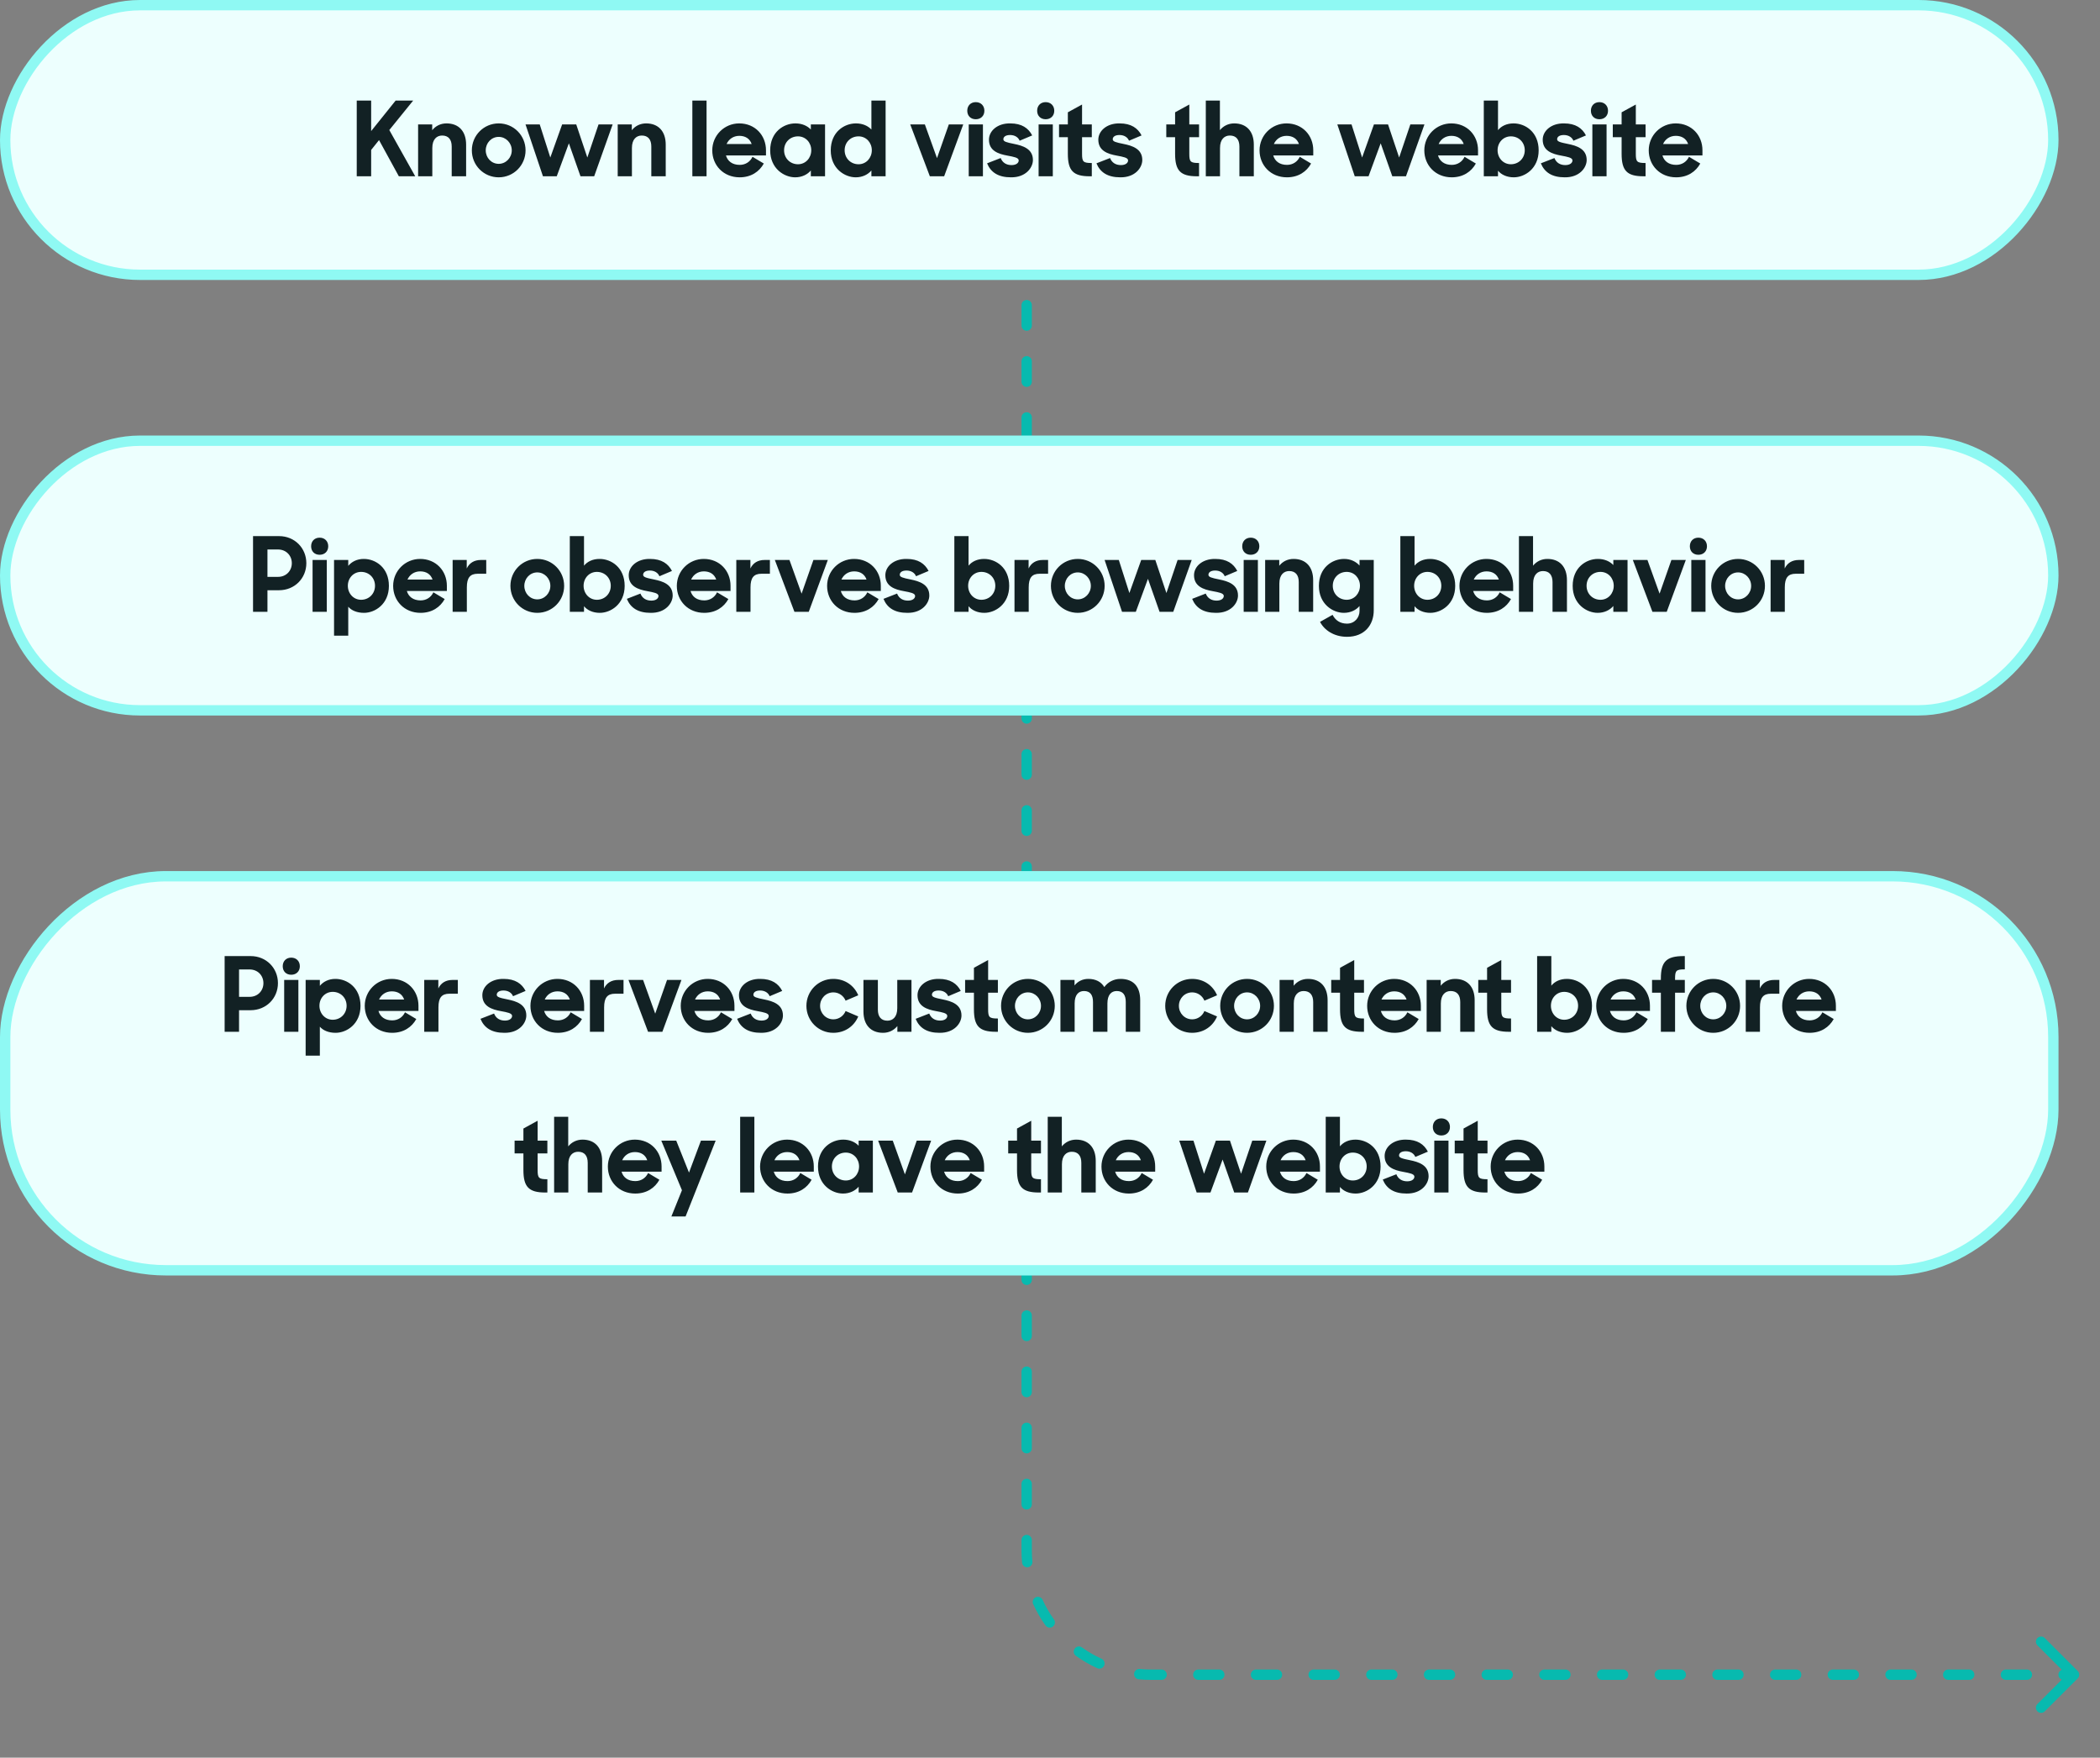
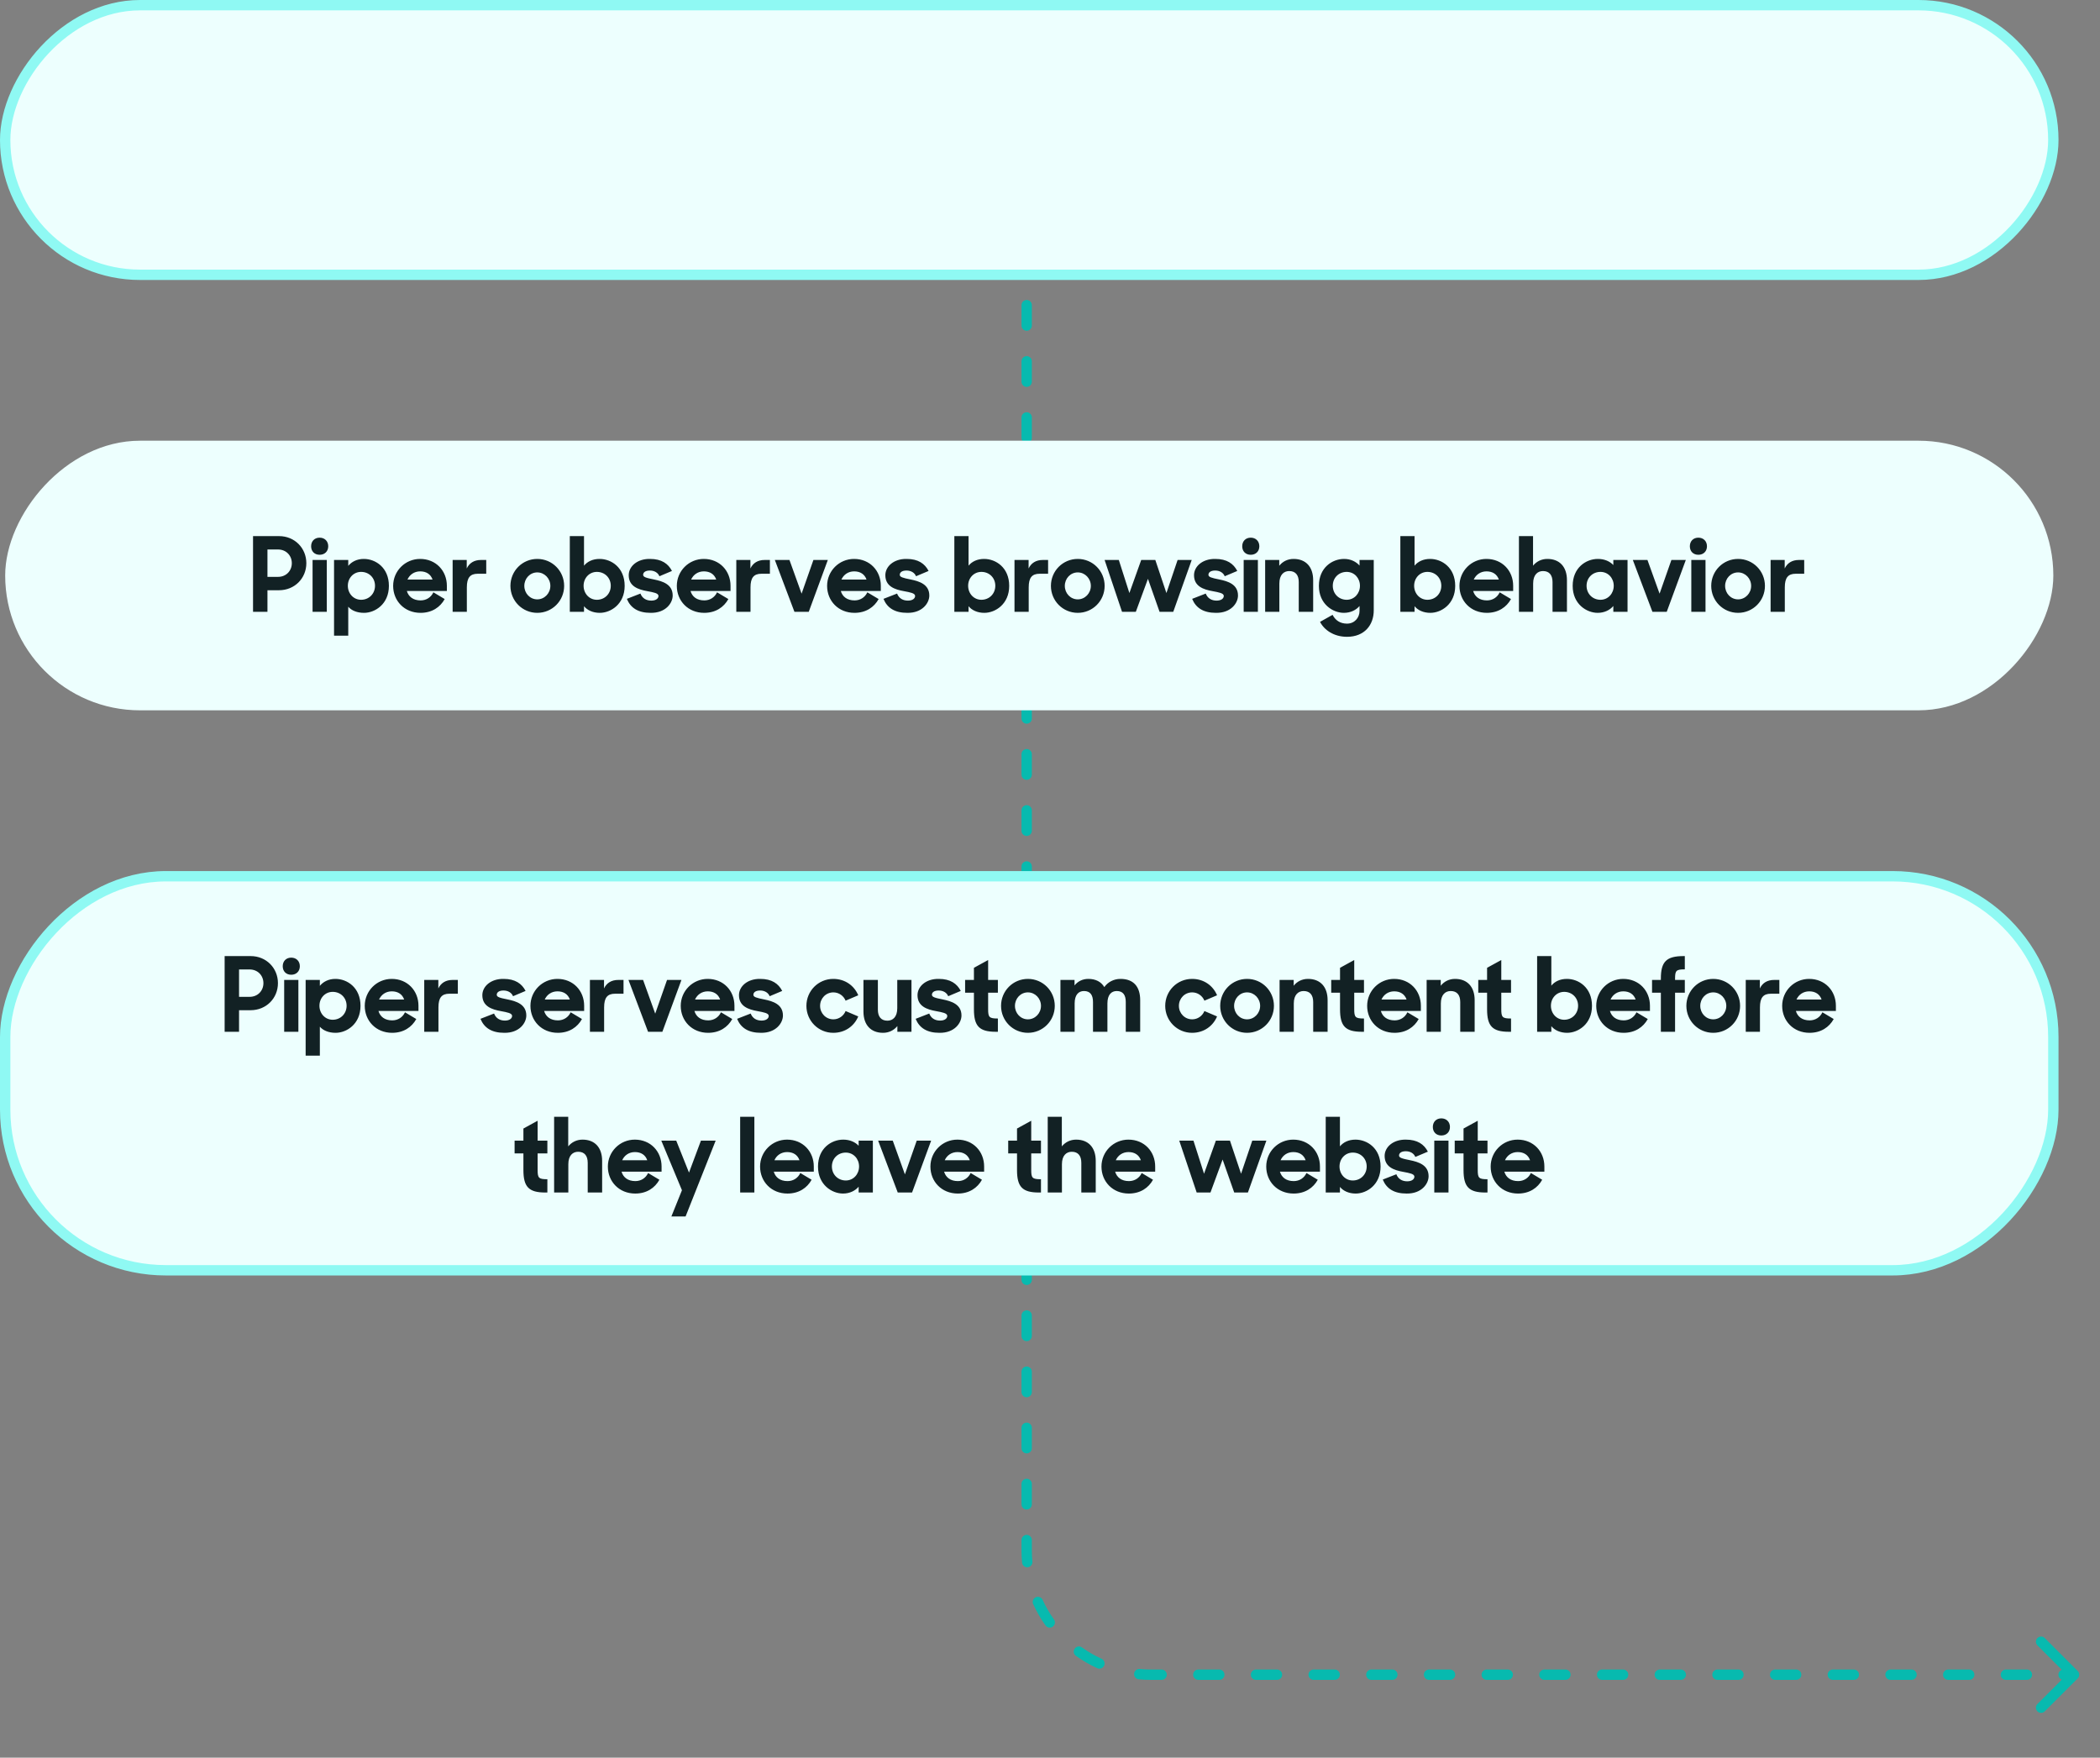
<svg xmlns="http://www.w3.org/2000/svg" width="405" height="339" viewBox="0 0 405 339" fill="none">
  <rect x="0" y="0" width="405" height="339" fill="#808080" stroke="none" />
  <g clip-path="url(#clip0_6900_6270)">
-     <path d="M199.002 50C199.002 49.448 198.554 49 198.002 49C197.45 49 197.002 49.448 197.002 50L198.002 50L199.002 50ZM400.709 323.707C401.1 323.317 401.099 322.683 400.709 322.293L394.345 315.929C393.954 315.538 393.321 315.538 392.931 315.929C392.54 316.319 392.54 316.953 392.931 317.343L398.588 323L392.931 328.657C392.54 329.047 392.54 329.68 392.931 330.071C393.321 330.462 393.955 330.462 394.345 330.071L400.709 323.707ZM198.001 299L197.001 299L198.001 299ZM222.001 323L222.001 322L222.001 323ZM397.979 322C397.427 322 396.979 322.448 396.979 323C396.979 323.552 397.427 324 397.979 324L397.979 323L397.979 322ZM390.9 324C391.452 324 391.9 323.552 391.9 323C391.9 322.448 391.452 322 390.9 322L390.9 323L390.9 324ZM386.854 322C386.302 322 385.854 322.448 385.854 323C385.854 323.552 386.302 324 386.854 324L386.854 323L386.854 322ZM379.774 324C380.327 324 380.774 323.552 380.774 323C380.774 322.448 380.327 322 379.774 322L379.774 323L379.774 324ZM375.729 322C375.177 322 374.729 322.448 374.729 323C374.729 323.552 375.177 324 375.729 324L375.729 323L375.729 322ZM368.649 324C369.202 324 369.649 323.552 369.649 323C369.649 322.448 369.202 322 368.649 322L368.649 323L368.649 324ZM364.604 322C364.052 322 363.604 322.448 363.604 323C363.604 323.552 364.052 324 364.604 324L364.604 323L364.604 322ZM357.524 324C358.077 324 358.524 323.552 358.524 323C358.524 322.448 358.077 322 357.524 322L357.524 323L357.524 324ZM353.479 322C352.927 322 352.479 322.448 352.479 323C352.479 323.552 352.927 324 353.479 324L353.479 323L353.479 322ZM346.399 324C346.952 324 347.399 323.552 347.399 323C347.399 322.448 346.952 322 346.399 322L346.399 323L346.399 324ZM342.354 322C341.802 322 341.354 322.448 341.354 323C341.354 323.552 341.802 324 342.354 324L342.354 323L342.354 322ZM335.274 324C335.827 324 336.274 323.552 336.274 323C336.274 322.448 335.827 322 335.274 322L335.274 323L335.274 324ZM331.229 322C330.676 322 330.229 322.448 330.229 323C330.229 323.552 330.676 324 331.229 324L331.229 323L331.229 322ZM324.149 324C324.701 324 325.149 323.552 325.149 323C325.149 322.448 324.701 322 324.149 322L324.149 323L324.149 324ZM320.104 322C319.551 322 319.104 322.448 319.104 323C319.104 323.552 319.551 324 320.104 324L320.104 323L320.104 322ZM313.024 324C313.576 324 314.024 323.552 314.024 323C314.024 322.448 313.576 322 313.024 322L313.024 323L313.024 324ZM308.979 322C308.426 322 307.979 322.448 307.979 323C307.979 323.552 308.426 324 308.979 324L308.979 323L308.979 322ZM301.899 324C302.451 324 302.899 323.552 302.899 323C302.899 322.448 302.451 322 301.899 322L301.899 323L301.899 324ZM297.854 322C297.301 322 296.854 322.448 296.854 323C296.854 323.552 297.301 324 297.854 324L297.854 323L297.854 322ZM290.774 324C291.326 324 291.774 323.552 291.774 323C291.774 322.448 291.326 322 290.774 322L290.774 323L290.774 324ZM286.729 322C286.176 322 285.729 322.448 285.729 323C285.729 323.552 286.176 324 286.729 324L286.729 323L286.729 322ZM279.649 324C280.201 324 280.649 323.552 280.649 323C280.649 322.448 280.201 322 279.649 322L279.649 323L279.649 324ZM275.603 322C275.051 322 274.603 322.448 274.603 323C274.603 323.552 275.051 324 275.603 324L275.603 323L275.603 322ZM268.524 324C269.076 324 269.524 323.552 269.524 323C269.524 322.448 269.076 322 268.524 322L268.524 323L268.524 324ZM264.478 322C263.926 322 263.478 322.448 263.478 323C263.478 323.552 263.926 324 264.478 324L264.478 323L264.478 322ZM257.399 324C257.951 324 258.399 323.552 258.399 323C258.399 322.448 257.951 322 257.399 322L257.399 323L257.399 324ZM253.353 322C252.801 322 252.353 322.448 252.353 323C252.353 323.552 252.801 324 253.353 324L253.353 323L253.353 322ZM246.274 324C246.826 324 247.274 323.552 247.274 323C247.274 322.448 246.826 322 246.274 322L246.274 323L246.274 324ZM242.228 322C241.676 322 241.228 322.448 241.228 323C241.228 323.552 241.676 324 242.228 324L242.228 323L242.228 322ZM235.149 324C235.701 324 236.149 323.552 236.149 323C236.149 322.448 235.701 322 235.149 322L235.149 323L235.149 324ZM231.103 322C230.551 322 230.103 322.448 230.103 323C230.103 323.552 230.551 324 231.103 324L231.103 323L231.103 322ZM224.024 324C224.576 324 225.024 323.552 225.024 323C225.024 322.448 224.576 322 224.024 322L224.024 323L224.024 324ZM219.812 321.898C219.262 321.846 218.775 322.249 218.723 322.799C218.671 323.349 219.075 323.837 219.624 323.889L219.718 322.893L219.812 321.898ZM211.612 321.746C212.115 321.976 212.708 321.755 212.938 321.253C213.167 320.75 212.946 320.157 212.444 319.927L212.028 320.837L211.612 321.746ZM208.659 317.738C208.21 317.417 207.585 317.521 207.264 317.971C206.944 318.421 207.048 319.045 207.498 319.366L208.079 318.552L208.659 317.738ZM201.635 313.503C201.956 313.953 202.581 314.057 203.03 313.737C203.48 313.416 203.584 312.791 203.263 312.342L202.449 312.922L201.635 313.503ZM201.074 308.557C200.844 308.055 200.251 307.834 199.748 308.063C199.246 308.293 199.025 308.886 199.255 309.389L200.164 308.973L201.074 308.557ZM197.112 301.377C197.164 301.926 197.652 302.33 198.202 302.278C198.752 302.226 199.155 301.739 199.104 301.189L198.108 301.283L197.112 301.377ZM199.001 297.032C199.001 296.479 198.553 296.032 198.001 296.032C197.449 296.032 197.001 296.479 197.001 297.032L198.001 297.032L199.001 297.032ZM197.001 290.142C197.001 290.695 197.449 291.142 198.001 291.142C198.553 291.142 199.001 290.695 199.001 290.142L198.001 290.142L197.001 290.142ZM199.001 286.206C199.001 285.653 198.553 285.206 198.001 285.206C197.449 285.206 197.001 285.653 197.001 286.206L198.001 286.206L199.001 286.206ZM197.001 279.316C197.001 279.869 197.449 280.316 198.001 280.316C198.553 280.316 199.001 279.869 199.001 279.316L198.001 279.316L197.001 279.316ZM199.001 275.38C199.001 274.827 198.553 274.38 198.001 274.38C197.449 274.38 197.001 274.827 197.001 275.38L198.001 275.38L199.001 275.38ZM197.001 268.49C197.001 269.042 197.449 269.49 198.001 269.49C198.553 269.49 199.001 269.042 199.001 268.49L198.001 268.49L197.001 268.49ZM199.001 264.553C199.001 264.001 198.553 263.553 198.001 263.553C197.449 263.553 197.001 264.001 197.001 264.553L198.001 264.553L199.001 264.553ZM197.001 257.664C197.001 258.216 197.449 258.664 198.001 258.664C198.553 258.664 199.001 258.216 199.001 257.664L198.001 257.664L197.001 257.664ZM199.001 253.727C199.001 253.175 198.553 252.727 198.001 252.727C197.449 252.727 197.001 253.175 197.001 253.727L198.001 253.727L199.001 253.727ZM197.001 246.838C197.001 247.39 197.449 247.838 198.001 247.838C198.553 247.838 199.001 247.39 199.001 246.838L198.001 246.838L197.001 246.838ZM199.001 242.901C199.001 242.349 198.553 241.901 198.001 241.901C197.449 241.901 197.001 242.349 197.001 242.901L198.001 242.901L199.001 242.901ZM197.001 236.012C197.001 236.564 197.449 237.012 198.001 237.012C198.553 237.012 199.001 236.564 199.001 236.012L198.001 236.012L197.001 236.012ZM199.001 232.075C199.001 231.523 198.553 231.075 198.001 231.075C197.449 231.075 197.001 231.523 197.001 232.075L198.001 232.075L199.001 232.075ZM197.001 225.186C197.001 225.738 197.449 226.186 198.001 226.186C198.553 226.186 199.001 225.738 199.001 225.186L198.001 225.186L197.001 225.186ZM199.001 221.249C199.001 220.697 198.553 220.249 198.001 220.249C197.449 220.249 197.001 220.697 197.001 221.249L198.001 221.249L199.001 221.249ZM197.001 214.36C197.001 214.912 197.449 215.36 198.001 215.36C198.554 215.36 199.001 214.912 199.001 214.36L198.001 214.36L197.001 214.36ZM199.001 210.423C199.001 209.871 198.554 209.423 198.001 209.423C197.449 209.423 197.001 209.871 197.001 210.423L198.001 210.423L199.001 210.423ZM197.001 203.534C197.001 204.086 197.449 204.534 198.001 204.534C198.554 204.534 199.001 204.086 199.001 203.534L198.001 203.534L197.001 203.534ZM199.001 199.597C199.001 199.045 198.554 198.597 198.001 198.597C197.449 198.597 197.001 199.045 197.001 199.597L198.001 199.597L199.001 199.597ZM197.001 192.708C197.001 193.26 197.449 193.708 198.001 193.708C198.554 193.708 199.001 193.26 199.001 192.708L198.001 192.708L197.001 192.708ZM199.001 188.771C199.001 188.219 198.554 187.771 198.001 187.771C197.449 187.771 197.001 188.219 197.001 188.771L198.001 188.771L199.001 188.771ZM197.001 181.881C197.001 182.434 197.449 182.881 198.001 182.881C198.554 182.881 199.001 182.434 199.001 181.881L198.001 181.881L197.001 181.881ZM199.001 177.945C199.001 177.392 198.554 176.945 198.001 176.945C197.449 176.945 197.001 177.392 197.001 177.945L198.001 177.945L199.001 177.945ZM197.001 171.055C197.001 171.608 197.449 172.055 198.001 172.055C198.554 172.055 199.001 171.608 199.001 171.055L198.001 171.055L197.001 171.055ZM199.001 167.119C199.001 166.566 198.554 166.119 198.001 166.119C197.449 166.119 197.001 166.566 197.001 167.119L198.001 167.119L199.001 167.119ZM197.001 160.229C197.001 160.782 197.449 161.229 198.001 161.229C198.554 161.229 199.001 160.782 199.001 160.229L198.001 160.229L197.001 160.229ZM199.001 156.293C199.001 155.74 198.554 155.293 198.001 155.293C197.449 155.292 197.001 155.74 197.001 156.292L198.001 156.293L199.001 156.293ZM197.001 149.403C197.001 149.955 197.449 150.403 198.001 150.403C198.554 150.403 199.001 149.955 199.001 149.403L198.001 149.403L197.001 149.403ZM199.002 145.466C199.002 144.914 198.554 144.466 198.002 144.466C197.449 144.466 197.002 144.914 197.002 145.466L198.002 145.466L199.002 145.466ZM197.002 138.577C197.002 139.129 197.449 139.577 198.002 139.577C198.554 139.577 199.002 139.129 199.002 138.577L198.002 138.577L197.002 138.577ZM199.002 134.64C199.002 134.088 198.554 133.64 198.002 133.64C197.449 133.64 197.002 134.088 197.002 134.64L198.002 134.64L199.002 134.64ZM197.002 127.751C197.002 128.303 197.449 128.751 198.002 128.751C198.554 128.751 199.002 128.303 199.002 127.751L198.002 127.751L197.002 127.751ZM199.002 123.814C199.002 123.262 198.554 122.814 198.002 122.814C197.449 122.814 197.002 123.262 197.002 123.814L198.002 123.814L199.002 123.814ZM197.002 116.925C197.002 117.477 197.449 117.925 198.002 117.925C198.554 117.925 199.002 117.477 199.002 116.925L198.002 116.925L197.002 116.925ZM199.002 112.988C199.002 112.436 198.554 111.988 198.002 111.988C197.449 111.988 197.002 112.436 197.002 112.988L198.002 112.988L199.002 112.988ZM197.002 106.099C197.002 106.651 197.449 107.099 198.002 107.099C198.554 107.099 199.002 106.651 199.002 106.099L198.002 106.099L197.002 106.099ZM199.002 102.162C199.002 101.61 198.554 101.162 198.002 101.162C197.449 101.162 197.002 101.61 197.002 102.162L198.002 102.162L199.002 102.162ZM197.002 95.273C197.002 95.825 197.449 96.273 198.002 96.273C198.554 96.273 199.002 95.825 199.002 95.273L198.002 95.273L197.002 95.273ZM199.002 91.336C199.002 90.784 198.554 90.336 198.002 90.336C197.449 90.336 197.002 90.784 197.002 91.336L198.002 91.336L199.002 91.336ZM197.002 84.447C197.002 84.999 197.449 85.447 198.002 85.447C198.554 85.447 199.002 84.999 199.002 84.447L198.002 84.447L197.002 84.447ZM199.002 80.51C199.002 79.957 198.554 79.51 198.002 79.51C197.449 79.51 197.002 79.957 197.002 80.51L198.002 80.51L199.002 80.51ZM197.002 73.621C197.002 74.173 197.45 74.621 198.002 74.621C198.554 74.621 199.002 74.173 199.002 73.621L198.002 73.621L197.002 73.621ZM199.002 69.684C199.002 69.132 198.554 68.684 198.002 68.684C197.45 68.684 197.002 69.131 197.002 69.684L198.002 69.684L199.002 69.684ZM197.002 62.794C197.002 63.347 197.45 63.794 198.002 63.794C198.554 63.794 199.002 63.347 199.002 62.794L198.002 62.794L197.002 62.794ZM199.002 58.858C199.002 58.305 198.554 57.858 198.002 57.858C197.45 57.858 197.002 58.305 197.002 58.858L198.002 58.858L199.002 58.858ZM197.002 51.968C197.002 52.521 197.45 52.968 198.002 52.968C198.554 52.968 199.002 52.521 199.002 51.968L198.002 51.968L197.002 51.968ZM400.002 323L400.002 322L397.979 322L397.979 323L397.979 324L400.002 324L400.002 323ZM390.9 323L390.9 322L386.854 322L386.854 323L386.854 324L390.9 324L390.9 323ZM379.774 323L379.774 322L375.729 322L375.729 323L375.729 324L379.774 324L379.774 323ZM368.649 323L368.649 322L364.604 322L364.604 323L364.604 324L368.649 324L368.649 323ZM357.524 323L357.524 322L353.479 322L353.479 323L353.479 324L357.524 324L357.524 323ZM346.399 323L346.399 322L342.354 322L342.354 323L342.354 324L346.399 324L346.399 323ZM335.274 323L335.274 322L331.229 322L331.229 323L331.229 324L335.274 324L335.274 323ZM324.149 323L324.149 322L320.104 322L320.104 323L320.104 324L324.149 324L324.149 323ZM313.024 323L313.024 322L308.979 322L308.979 323L308.979 324L313.024 324L313.024 323ZM301.899 323L301.899 322L297.854 322L297.854 323L297.854 324L301.899 324L301.899 323ZM290.774 323L290.774 322L286.729 322L286.729 323L286.729 324L290.774 324L290.774 323ZM279.649 323L279.649 322L275.603 322L275.603 323L275.603 324L279.649 324L279.649 323ZM268.524 323L268.524 322L264.478 322L264.478 323L264.478 324L268.524 324L268.524 323ZM257.399 323L257.399 322L253.353 322L253.353 323L253.353 324L257.399 324L257.399 323ZM246.274 323L246.274 322L242.228 322L242.228 323L242.228 324L246.274 324L246.274 323ZM235.149 323L235.149 322L231.103 322L231.103 323L231.103 324L235.149 324L235.149 323ZM224.024 323L224.024 322L222.001 322L222.001 323L222.001 324L224.024 324L224.024 323ZM222.001 323L222.001 322C221.262 322 220.532 321.965 219.812 321.898L219.718 322.893L219.624 323.889C220.407 323.962 221.2 324 222.001 324L222.001 323ZM212.028 320.837L212.444 319.927C211.109 319.317 209.843 318.582 208.659 317.738L208.079 318.552L207.498 319.366C208.784 320.283 210.161 321.082 211.612 321.746L212.028 320.837ZM202.449 312.922L203.263 312.342C202.419 311.158 201.684 309.892 201.074 308.557L200.164 308.973L199.255 309.389C199.919 310.84 200.718 312.217 201.635 313.503L202.449 312.922ZM198.108 301.283L199.104 301.189C199.036 300.469 199.001 299.739 199.001 299L198.001 299L197.001 299C197.001 299.801 197.039 300.594 197.112 301.377L198.108 301.283ZM198.001 299L199.001 299L199.001 297.032L198.001 297.032L197.001 297.032L197.001 299L198.001 299ZM198.001 290.142L199.001 290.142L199.001 286.206L198.001 286.206L197.001 286.206L197.001 290.142L198.001 290.142ZM198.001 279.316L199.001 279.316L199.001 275.38L198.001 275.38L197.001 275.38L197.001 279.316L198.001 279.316ZM198.001 268.49L199.001 268.49L199.001 264.553L198.001 264.553L197.001 264.553L197.001 268.49L198.001 268.49ZM198.001 257.664L199.001 257.664L199.001 253.727L198.001 253.727L197.001 253.727L197.001 257.664L198.001 257.664ZM198.001 246.838L199.001 246.838L199.001 242.901L198.001 242.901L197.001 242.901L197.001 246.838L198.001 246.838ZM198.001 236.012L199.001 236.012L199.001 232.075L198.001 232.075L197.001 232.075L197.001 236.012L198.001 236.012ZM198.001 225.186L199.001 225.186L199.001 221.249L198.001 221.249L197.001 221.249L197.001 225.186L198.001 225.186ZM198.001 214.36L199.001 214.36L199.001 210.423L198.001 210.423L197.001 210.423L197.001 214.36L198.001 214.36ZM198.001 203.534L199.001 203.534L199.001 199.597L198.001 199.597L197.001 199.597L197.001 203.534L198.001 203.534ZM198.001 192.708L199.001 192.708L199.001 188.771L198.001 188.771L197.001 188.771L197.001 192.708L198.001 192.708ZM198.001 181.881L199.001 181.881L199.001 177.945L198.001 177.945L197.001 177.945L197.001 181.881L198.001 181.881ZM198.001 171.055L199.001 171.055L199.001 167.119L198.001 167.119L197.001 167.119L197.001 171.055L198.001 171.055ZM198.001 160.229L199.001 160.229L199.001 156.293L198.001 156.293L197.001 156.292L197.001 160.229L198.001 160.229ZM198.001 149.403L199.001 149.403L199.002 145.466L198.002 145.466L197.002 145.466L197.001 149.403L198.001 149.403ZM198.002 138.577L199.002 138.577L199.002 134.64L198.002 134.64L197.002 134.64L197.002 138.577L198.002 138.577ZM198.002 127.751L199.002 127.751L199.002 123.814L198.002 123.814L197.002 123.814L197.002 127.751L198.002 127.751ZM198.002 116.925L199.002 116.925L199.002 112.988L198.002 112.988L197.002 112.988L197.002 116.925L198.002 116.925ZM198.002 106.099L199.002 106.099L199.002 102.162L198.002 102.162L197.002 102.162L197.002 106.099L198.002 106.099ZM198.002 95.273L199.002 95.273L199.002 91.336L198.002 91.336L197.002 91.336L197.002 95.273L198.002 95.273ZM198.002 84.447L199.002 84.447L199.002 80.51L198.002 80.51L197.002 80.51L197.002 84.447L198.002 84.447ZM198.002 73.621L199.002 73.621L199.002 69.684L198.002 69.684L197.002 69.684L197.002 73.621L198.002 73.621ZM198.002 62.794L199.002 62.794L199.002 58.858L198.002 58.858L197.002 58.858L197.002 62.794L198.002 62.794ZM198.002 51.968L199.002 51.968L199.002 50L198.002 50L197.002 50L197.002 51.968L198.002 51.968Z" fill="#07BAAF" />
+     <path d="M199.002 50C199.002 49.448 198.554 49 198.002 49C197.45 49 197.002 49.448 197.002 50L198.002 50L199.002 50ZM400.709 323.707C401.1 323.317 401.099 322.683 400.709 322.293L394.345 315.929C393.954 315.538 393.321 315.538 392.931 315.929C392.54 316.319 392.54 316.953 392.931 317.343L398.588 323L392.931 328.657C392.54 329.047 392.54 329.68 392.931 330.071C393.321 330.462 393.955 330.462 394.345 330.071L400.709 323.707ZM198.001 299L197.001 299L198.001 299ZM222.001 323L222.001 322L222.001 323ZM397.979 322C397.427 322 396.979 322.448 396.979 323C396.979 323.552 397.427 324 397.979 324L397.979 323L397.979 322ZM390.9 324C391.452 324 391.9 323.552 391.9 323C391.9 322.448 391.452 322 390.9 322L390.9 323L390.9 324ZM386.854 322C386.302 322 385.854 322.448 385.854 323C385.854 323.552 386.302 324 386.854 324L386.854 323L386.854 322ZM379.774 324C380.327 324 380.774 323.552 380.774 323C380.774 322.448 380.327 322 379.774 322L379.774 323L379.774 324ZM375.729 322C375.177 322 374.729 322.448 374.729 323C374.729 323.552 375.177 324 375.729 324L375.729 323L375.729 322ZM368.649 324C369.202 324 369.649 323.552 369.649 323C369.649 322.448 369.202 322 368.649 322L368.649 323L368.649 324ZM364.604 322C364.052 322 363.604 322.448 363.604 323C363.604 323.552 364.052 324 364.604 324L364.604 323L364.604 322ZM357.524 324C358.077 324 358.524 323.552 358.524 323C358.524 322.448 358.077 322 357.524 322L357.524 323L357.524 324ZM353.479 322C352.927 322 352.479 322.448 352.479 323C352.479 323.552 352.927 324 353.479 324L353.479 323L353.479 322ZM346.399 324C346.952 324 347.399 323.552 347.399 323C347.399 322.448 346.952 322 346.399 322L346.399 323L346.399 324ZM342.354 322C341.802 322 341.354 322.448 341.354 323C341.354 323.552 341.802 324 342.354 324L342.354 323L342.354 322ZM335.274 324C335.827 324 336.274 323.552 336.274 323C336.274 322.448 335.827 322 335.274 322L335.274 323L335.274 324ZM331.229 322C330.676 322 330.229 322.448 330.229 323C330.229 323.552 330.676 324 331.229 324L331.229 323L331.229 322ZM324.149 324C324.701 324 325.149 323.552 325.149 323C325.149 322.448 324.701 322 324.149 322L324.149 323L324.149 324ZM320.104 322C319.551 322 319.104 322.448 319.104 323C319.104 323.552 319.551 324 320.104 324L320.104 323L320.104 322ZM313.024 324C313.576 324 314.024 323.552 314.024 323C314.024 322.448 313.576 322 313.024 322L313.024 323L313.024 324ZM308.979 322C308.426 322 307.979 322.448 307.979 323C307.979 323.552 308.426 324 308.979 324L308.979 323L308.979 322ZM301.899 324C302.451 324 302.899 323.552 302.899 323C302.899 322.448 302.451 322 301.899 322L301.899 323L301.899 324ZM297.854 322C297.301 322 296.854 322.448 296.854 323C296.854 323.552 297.301 324 297.854 324L297.854 323L297.854 322ZM290.774 324C291.326 324 291.774 323.552 291.774 323C291.774 322.448 291.326 322 290.774 322L290.774 323L290.774 324ZM286.729 322C286.176 322 285.729 322.448 285.729 323C285.729 323.552 286.176 324 286.729 324L286.729 323L286.729 322ZM279.649 324C280.201 324 280.649 323.552 280.649 323C280.649 322.448 280.201 322 279.649 322L279.649 323L279.649 324ZM275.603 322C275.051 322 274.603 322.448 274.603 323C274.603 323.552 275.051 324 275.603 324L275.603 323L275.603 322ZM268.524 324C269.076 324 269.524 323.552 269.524 323C269.524 322.448 269.076 322 268.524 322L268.524 323L268.524 324ZM264.478 322C263.926 322 263.478 322.448 263.478 323C263.478 323.552 263.926 324 264.478 324L264.478 323L264.478 322ZM257.399 324C257.951 324 258.399 323.552 258.399 323C258.399 322.448 257.951 322 257.399 322L257.399 323L257.399 324ZM253.353 322C252.801 322 252.353 322.448 252.353 323C252.353 323.552 252.801 324 253.353 324L253.353 323L253.353 322ZM246.274 324C246.826 324 247.274 323.552 247.274 323C247.274 322.448 246.826 322 246.274 322L246.274 323L246.274 324ZM242.228 322C241.676 322 241.228 322.448 241.228 323C241.228 323.552 241.676 324 242.228 324L242.228 323L242.228 322ZM235.149 324C235.701 324 236.149 323.552 236.149 323C236.149 322.448 235.701 322 235.149 322L235.149 323L235.149 324ZM231.103 322C230.551 322 230.103 322.448 230.103 323C230.103 323.552 230.551 324 231.103 324L231.103 323L231.103 322ZM224.024 324C224.576 324 225.024 323.552 225.024 323C225.024 322.448 224.576 322 224.024 322L224.024 323L224.024 324ZM219.812 321.898C219.262 321.846 218.775 322.249 218.723 322.799C218.671 323.349 219.075 323.837 219.624 323.889L219.718 322.893L219.812 321.898ZM211.612 321.746C212.115 321.976 212.708 321.755 212.938 321.253C213.167 320.75 212.946 320.157 212.444 319.927L212.028 320.837L211.612 321.746ZM208.659 317.738C208.21 317.417 207.585 317.521 207.264 317.971C206.944 318.421 207.048 319.045 207.498 319.366L208.079 318.552L208.659 317.738ZM201.635 313.503C201.956 313.953 202.581 314.057 203.03 313.737C203.48 313.416 203.584 312.791 203.263 312.342L202.449 312.922L201.635 313.503ZM201.074 308.557C200.844 308.055 200.251 307.834 199.748 308.063C199.246 308.293 199.025 308.886 199.255 309.389L200.164 308.973L201.074 308.557ZM197.112 301.377C197.164 301.926 197.652 302.33 198.202 302.278C198.752 302.226 199.155 301.739 199.104 301.189L198.108 301.283L197.112 301.377ZM199.001 297.032C199.001 296.479 198.553 296.032 198.001 296.032C197.449 296.032 197.001 296.479 197.001 297.032L198.001 297.032L199.001 297.032ZM197.001 290.142C197.001 290.695 197.449 291.142 198.001 291.142C198.553 291.142 199.001 290.695 199.001 290.142L198.001 290.142L197.001 290.142ZM199.001 286.206C199.001 285.653 198.553 285.206 198.001 285.206C197.449 285.206 197.001 285.653 197.001 286.206L198.001 286.206L199.001 286.206ZM197.001 279.316C197.001 279.869 197.449 280.316 198.001 280.316C198.553 280.316 199.001 279.869 199.001 279.316L198.001 279.316L197.001 279.316ZM199.001 275.38C199.001 274.827 198.553 274.38 198.001 274.38C197.449 274.38 197.001 274.827 197.001 275.38L198.001 275.38L199.001 275.38ZM197.001 268.49C197.001 269.042 197.449 269.49 198.001 269.49C198.553 269.49 199.001 269.042 199.001 268.49L198.001 268.49L197.001 268.49ZM199.001 264.553C199.001 264.001 198.553 263.553 198.001 263.553C197.449 263.553 197.001 264.001 197.001 264.553L198.001 264.553L199.001 264.553ZM197.001 257.664C197.001 258.216 197.449 258.664 198.001 258.664C198.553 258.664 199.001 258.216 199.001 257.664L198.001 257.664L197.001 257.664ZM199.001 253.727C199.001 253.175 198.553 252.727 198.001 252.727C197.449 252.727 197.001 253.175 197.001 253.727L198.001 253.727L199.001 253.727ZM197.001 246.838C197.001 247.39 197.449 247.838 198.001 247.838C198.553 247.838 199.001 247.39 199.001 246.838L198.001 246.838L197.001 246.838ZM199.001 242.901C199.001 242.349 198.553 241.901 198.001 241.901C197.449 241.901 197.001 242.349 197.001 242.901L198.001 242.901L199.001 242.901ZM197.001 236.012C197.001 236.564 197.449 237.012 198.001 237.012C198.553 237.012 199.001 236.564 199.001 236.012L198.001 236.012L197.001 236.012ZM199.001 232.075C199.001 231.523 198.553 231.075 198.001 231.075C197.449 231.075 197.001 231.523 197.001 232.075L198.001 232.075L199.001 232.075M197.001 225.186C197.001 225.738 197.449 226.186 198.001 226.186C198.553 226.186 199.001 225.738 199.001 225.186L198.001 225.186L197.001 225.186ZM199.001 221.249C199.001 220.697 198.553 220.249 198.001 220.249C197.449 220.249 197.001 220.697 197.001 221.249L198.001 221.249L199.001 221.249ZM197.001 214.36C197.001 214.912 197.449 215.36 198.001 215.36C198.554 215.36 199.001 214.912 199.001 214.36L198.001 214.36L197.001 214.36ZM199.001 210.423C199.001 209.871 198.554 209.423 198.001 209.423C197.449 209.423 197.001 209.871 197.001 210.423L198.001 210.423L199.001 210.423ZM197.001 203.534C197.001 204.086 197.449 204.534 198.001 204.534C198.554 204.534 199.001 204.086 199.001 203.534L198.001 203.534L197.001 203.534ZM199.001 199.597C199.001 199.045 198.554 198.597 198.001 198.597C197.449 198.597 197.001 199.045 197.001 199.597L198.001 199.597L199.001 199.597ZM197.001 192.708C197.001 193.26 197.449 193.708 198.001 193.708C198.554 193.708 199.001 193.26 199.001 192.708L198.001 192.708L197.001 192.708ZM199.001 188.771C199.001 188.219 198.554 187.771 198.001 187.771C197.449 187.771 197.001 188.219 197.001 188.771L198.001 188.771L199.001 188.771ZM197.001 181.881C197.001 182.434 197.449 182.881 198.001 182.881C198.554 182.881 199.001 182.434 199.001 181.881L198.001 181.881L197.001 181.881ZM199.001 177.945C199.001 177.392 198.554 176.945 198.001 176.945C197.449 176.945 197.001 177.392 197.001 177.945L198.001 177.945L199.001 177.945ZM197.001 171.055C197.001 171.608 197.449 172.055 198.001 172.055C198.554 172.055 199.001 171.608 199.001 171.055L198.001 171.055L197.001 171.055ZM199.001 167.119C199.001 166.566 198.554 166.119 198.001 166.119C197.449 166.119 197.001 166.566 197.001 167.119L198.001 167.119L199.001 167.119ZM197.001 160.229C197.001 160.782 197.449 161.229 198.001 161.229C198.554 161.229 199.001 160.782 199.001 160.229L198.001 160.229L197.001 160.229ZM199.001 156.293C199.001 155.74 198.554 155.293 198.001 155.293C197.449 155.292 197.001 155.74 197.001 156.292L198.001 156.293L199.001 156.293ZM197.001 149.403C197.001 149.955 197.449 150.403 198.001 150.403C198.554 150.403 199.001 149.955 199.001 149.403L198.001 149.403L197.001 149.403ZM199.002 145.466C199.002 144.914 198.554 144.466 198.002 144.466C197.449 144.466 197.002 144.914 197.002 145.466L198.002 145.466L199.002 145.466ZM197.002 138.577C197.002 139.129 197.449 139.577 198.002 139.577C198.554 139.577 199.002 139.129 199.002 138.577L198.002 138.577L197.002 138.577ZM199.002 134.64C199.002 134.088 198.554 133.64 198.002 133.64C197.449 133.64 197.002 134.088 197.002 134.64L198.002 134.64L199.002 134.64ZM197.002 127.751C197.002 128.303 197.449 128.751 198.002 128.751C198.554 128.751 199.002 128.303 199.002 127.751L198.002 127.751L197.002 127.751ZM199.002 123.814C199.002 123.262 198.554 122.814 198.002 122.814C197.449 122.814 197.002 123.262 197.002 123.814L198.002 123.814L199.002 123.814ZM197.002 116.925C197.002 117.477 197.449 117.925 198.002 117.925C198.554 117.925 199.002 117.477 199.002 116.925L198.002 116.925L197.002 116.925ZM199.002 112.988C199.002 112.436 198.554 111.988 198.002 111.988C197.449 111.988 197.002 112.436 197.002 112.988L198.002 112.988L199.002 112.988ZM197.002 106.099C197.002 106.651 197.449 107.099 198.002 107.099C198.554 107.099 199.002 106.651 199.002 106.099L198.002 106.099L197.002 106.099ZM199.002 102.162C199.002 101.61 198.554 101.162 198.002 101.162C197.449 101.162 197.002 101.61 197.002 102.162L198.002 102.162L199.002 102.162ZM197.002 95.273C197.002 95.825 197.449 96.273 198.002 96.273C198.554 96.273 199.002 95.825 199.002 95.273L198.002 95.273L197.002 95.273ZM199.002 91.336C199.002 90.784 198.554 90.336 198.002 90.336C197.449 90.336 197.002 90.784 197.002 91.336L198.002 91.336L199.002 91.336ZM197.002 84.447C197.002 84.999 197.449 85.447 198.002 85.447C198.554 85.447 199.002 84.999 199.002 84.447L198.002 84.447L197.002 84.447ZM199.002 80.51C199.002 79.957 198.554 79.51 198.002 79.51C197.449 79.51 197.002 79.957 197.002 80.51L198.002 80.51L199.002 80.51ZM197.002 73.621C197.002 74.173 197.45 74.621 198.002 74.621C198.554 74.621 199.002 74.173 199.002 73.621L198.002 73.621L197.002 73.621ZM199.002 69.684C199.002 69.132 198.554 68.684 198.002 68.684C197.45 68.684 197.002 69.131 197.002 69.684L198.002 69.684L199.002 69.684ZM197.002 62.794C197.002 63.347 197.45 63.794 198.002 63.794C198.554 63.794 199.002 63.347 199.002 62.794L198.002 62.794L197.002 62.794ZM199.002 58.858C199.002 58.305 198.554 57.858 198.002 57.858C197.45 57.858 197.002 58.305 197.002 58.858L198.002 58.858L199.002 58.858ZM197.002 51.968C197.002 52.521 197.45 52.968 198.002 52.968C198.554 52.968 199.002 52.521 199.002 51.968L198.002 51.968L197.002 51.968ZM400.002 323L400.002 322L397.979 322L397.979 323L397.979 324L400.002 324L400.002 323ZM390.9 323L390.9 322L386.854 322L386.854 323L386.854 324L390.9 324L390.9 323ZM379.774 323L379.774 322L375.729 322L375.729 323L375.729 324L379.774 324L379.774 323ZM368.649 323L368.649 322L364.604 322L364.604 323L364.604 324L368.649 324L368.649 323ZM357.524 323L357.524 322L353.479 322L353.479 323L353.479 324L357.524 324L357.524 323ZM346.399 323L346.399 322L342.354 322L342.354 323L342.354 324L346.399 324L346.399 323ZM335.274 323L335.274 322L331.229 322L331.229 323L331.229 324L335.274 324L335.274 323ZM324.149 323L324.149 322L320.104 322L320.104 323L320.104 324L324.149 324L324.149 323ZM313.024 323L313.024 322L308.979 322L308.979 323L308.979 324L313.024 324L313.024 323ZM301.899 323L301.899 322L297.854 322L297.854 323L297.854 324L301.899 324L301.899 323ZM290.774 323L290.774 322L286.729 322L286.729 323L286.729 324L290.774 324L290.774 323ZM279.649 323L279.649 322L275.603 322L275.603 323L275.603 324L279.649 324L279.649 323ZM268.524 323L268.524 322L264.478 322L264.478 323L264.478 324L268.524 324L268.524 323ZM257.399 323L257.399 322L253.353 322L253.353 323L253.353 324L257.399 324L257.399 323ZM246.274 323L246.274 322L242.228 322L242.228 323L242.228 324L246.274 324L246.274 323ZM235.149 323L235.149 322L231.103 322L231.103 323L231.103 324L235.149 324L235.149 323ZM224.024 323L224.024 322L222.001 322L222.001 323L222.001 324L224.024 324L224.024 323ZM222.001 323L222.001 322C221.262 322 220.532 321.965 219.812 321.898L219.718 322.893L219.624 323.889C220.407 323.962 221.2 324 222.001 324L222.001 323ZM212.028 320.837L212.444 319.927C211.109 319.317 209.843 318.582 208.659 317.738L208.079 318.552L207.498 319.366C208.784 320.283 210.161 321.082 211.612 321.746L212.028 320.837ZM202.449 312.922L203.263 312.342C202.419 311.158 201.684 309.892 201.074 308.557L200.164 308.973L199.255 309.389C199.919 310.84 200.718 312.217 201.635 313.503L202.449 312.922ZM198.108 301.283L199.104 301.189C199.036 300.469 199.001 299.739 199.001 299L198.001 299L197.001 299C197.001 299.801 197.039 300.594 197.112 301.377L198.108 301.283ZM198.001 299L199.001 299L199.001 297.032L198.001 297.032L197.001 297.032L197.001 299L198.001 299ZM198.001 290.142L199.001 290.142L199.001 286.206L198.001 286.206L197.001 286.206L197.001 290.142L198.001 290.142ZM198.001 279.316L199.001 279.316L199.001 275.38L198.001 275.38L197.001 275.38L197.001 279.316L198.001 279.316ZM198.001 268.49L199.001 268.49L199.001 264.553L198.001 264.553L197.001 264.553L197.001 268.49L198.001 268.49ZM198.001 257.664L199.001 257.664L199.001 253.727L198.001 253.727L197.001 253.727L197.001 257.664L198.001 257.664ZM198.001 246.838L199.001 246.838L199.001 242.901L198.001 242.901L197.001 242.901L197.001 246.838L198.001 246.838ZM198.001 236.012L199.001 236.012L199.001 232.075L198.001 232.075L197.001 232.075L197.001 236.012L198.001 236.012ZM198.001 225.186L199.001 225.186L199.001 221.249L198.001 221.249L197.001 221.249L197.001 225.186L198.001 225.186ZM198.001 214.36L199.001 214.36L199.001 210.423L198.001 210.423L197.001 210.423L197.001 214.36L198.001 214.36ZM198.001 203.534L199.001 203.534L199.001 199.597L198.001 199.597L197.001 199.597L197.001 203.534L198.001 203.534ZM198.001 192.708L199.001 192.708L199.001 188.771L198.001 188.771L197.001 188.771L197.001 192.708L198.001 192.708ZM198.001 181.881L199.001 181.881L199.001 177.945L198.001 177.945L197.001 177.945L197.001 181.881L198.001 181.881ZM198.001 171.055L199.001 171.055L199.001 167.119L198.001 167.119L197.001 167.119L197.001 171.055L198.001 171.055ZM198.001 160.229L199.001 160.229L199.001 156.293L198.001 156.293L197.001 156.292L197.001 160.229L198.001 160.229ZM198.001 149.403L199.001 149.403L199.002 145.466L198.002 145.466L197.002 145.466L197.001 149.403L198.001 149.403ZM198.002 138.577L199.002 138.577L199.002 134.64L198.002 134.64L197.002 134.64L197.002 138.577L198.002 138.577ZM198.002 127.751L199.002 127.751L199.002 123.814L198.002 123.814L197.002 123.814L197.002 127.751L198.002 127.751ZM198.002 116.925L199.002 116.925L199.002 112.988L198.002 112.988L197.002 112.988L197.002 116.925L198.002 116.925ZM198.002 106.099L199.002 106.099L199.002 102.162L198.002 102.162L197.002 102.162L197.002 106.099L198.002 106.099ZM198.002 95.273L199.002 95.273L199.002 91.336L198.002 91.336L197.002 91.336L197.002 95.273L198.002 95.273ZM198.002 84.447L199.002 84.447L199.002 80.51L198.002 80.51L197.002 80.51L197.002 84.447L198.002 84.447ZM198.002 73.621L199.002 73.621L199.002 69.684L198.002 69.684L197.002 69.684L197.002 73.621L198.002 73.621ZM198.002 62.794L199.002 62.794L199.002 58.858L198.002 58.858L197.002 58.858L197.002 62.794L198.002 62.794ZM198.002 51.968L199.002 51.968L199.002 50L198.002 50L197.002 50L197.002 51.968L198.002 51.968Z" fill="#07BAAF" />
    <rect x="-1" y="1" width="395" height="52" rx="26" transform="matrix(-1 0 0 1 395 0)" fill="#EDFFFE" />
    <rect x="-1" y="1" width="395" height="52" rx="26" transform="matrix(-1 0 0 1 395 0)" stroke="#8FF9F3" stroke-width="2" />
-     <path d="M76.92 34L73.1 27.02L71.58 28.92V34H68.8V19.4H71.58V25.28L76.3 19.4H79.68L75.08 25.08L80.08 34H76.92ZM80.634 34V24H83.354V25.12C83.994 24.3 84.974 23.8 86.114 23.8C88.474 23.8 89.894 25.32 89.894 27.9V34H87.114V28.26C87.114 26.92 86.494 26.14 85.274 26.14C84.234 26.14 83.374 26.86 83.374 28.54V34H80.634ZM96.178 34.2C93.298 34.2 90.998 31.88 90.998 29C90.998 26.12 93.298 23.8 96.178 23.8C99.058 23.8 101.358 26.12 101.358 29C101.358 31.88 99.058 34.2 96.178 34.2ZM96.178 31.6C97.578 31.6 98.698 30.42 98.698 29C98.698 27.58 97.578 26.4 96.178 26.4C94.758 26.4 93.678 27.58 93.678 29C93.678 30.42 94.758 31.6 96.178 31.6ZM104.712 34L101.352 24H104.092L106.132 30.38L108.412 24H111.132L113.272 30.38L115.432 24H118.152L114.592 34H111.952L109.712 27.64L107.372 34H104.712ZM119.13 34V24H121.85V25.12C122.49 24.3 123.47 23.8 124.61 23.8C126.97 23.8 128.39 25.32 128.39 27.9V34H125.61V28.26C125.61 26.92 124.99 26.14 123.77 26.14C122.73 26.14 121.87 26.86 121.87 28.54V34H119.13ZM133.524 19.4H136.264V34H133.524V19.4ZM142.645 34.2C139.525 34.2 137.365 31.88 137.365 29C137.365 26.12 139.685 23.8 142.565 23.8C145.625 23.8 147.725 26.1 147.725 28.98V29.98H140.005C140.325 31.08 141.225 31.8 142.665 31.8C143.765 31.8 144.685 31.2 145.125 30.24L147.305 31.54C146.445 33.1 144.865 34.2 142.645 34.2ZM142.585 26.2C141.425 26.2 140.545 26.84 140.125 27.78H144.965C144.605 26.74 143.745 26.2 142.585 26.2ZM153.357 34.2C151.237 34.2 148.537 32.52 148.537 29C148.537 25.46 151.137 23.8 153.397 23.8C154.697 23.8 155.717 24.28 156.377 24.98V24H159.117V34H156.377V32.88C155.717 33.66 154.657 34.2 153.357 34.2ZM153.897 31.68C155.377 31.68 156.457 30.46 156.457 28.98C156.457 27.5 155.377 26.3 153.897 26.3C152.377 26.3 151.217 27.44 151.217 28.98C151.217 30.52 152.377 31.68 153.897 31.68ZM165.036 34.2C162.916 34.2 160.216 32.52 160.216 29C160.216 25.46 162.816 23.8 165.076 23.8C166.376 23.8 167.396 24.28 168.056 24.98V19.4H170.796V34H168.056V32.88C167.396 33.66 166.336 34.2 165.036 34.2ZM165.576 31.68C167.056 31.68 168.136 30.46 168.136 28.98C168.136 27.5 167.056 26.3 165.576 26.3C164.056 26.3 162.896 27.44 162.896 28.98C162.896 30.52 164.056 31.68 165.576 31.68ZM179.327 34L175.547 24H178.367L180.707 30.5L182.987 24H185.767L182.087 34H179.327ZM186.825 34V24H189.565V34H186.825ZM186.545 21.36C186.545 20.38 187.205 19.7 188.185 19.7C189.165 19.7 189.845 20.38 189.845 21.36C189.845 22.34 189.165 23 188.185 23C187.205 23 186.545 22.34 186.545 21.36ZM194.966 34.2C192.546 34.2 191.086 33.26 190.366 31.5L192.986 30.48C193.346 31.4 194.106 31.84 195.086 31.84C195.986 31.84 196.466 31.42 196.466 30.94C196.466 30.4 195.486 30.24 194.326 30.02C192.526 29.7 190.726 29.08 190.726 26.94C190.726 25.26 192.346 23.76 194.826 23.8C197.066 23.8 198.346 24.72 199.066 26.12L196.646 27.14C196.386 26.48 195.706 26.04 194.806 26.04C193.906 26.04 193.506 26.42 193.506 26.86C193.506 27.3 194.086 27.46 195.586 27.76C197.266 28.1 199.206 28.7 199.206 30.86C199.206 32.32 197.846 34.24 194.966 34.2ZM200.302 34V24H203.042V34H200.302ZM200.022 21.36C200.022 20.38 200.682 19.7 201.662 19.7C202.642 19.7 203.322 20.38 203.322 21.36C203.322 22.34 202.642 23 201.662 23C200.682 23 200.022 22.34 200.022 21.36ZM204.242 26.46V24H205.942V21.66L208.682 20.16V24H210.562V26.46H208.682V29.64C208.682 31.2 208.882 31.44 210.562 31.44V34H210.162C206.982 34 205.942 32.92 205.942 29.66V26.46H204.242ZM216.059 34.2C213.639 34.2 212.179 33.26 211.459 31.5L214.079 30.48C214.439 31.4 215.199 31.84 216.179 31.84C217.079 31.84 217.559 31.42 217.559 30.94C217.559 30.4 216.579 30.24 215.419 30.02C213.619 29.7 211.819 29.08 211.819 26.94C211.819 25.26 213.439 23.76 215.919 23.8C218.159 23.8 219.439 24.72 220.159 26.12L217.739 27.14C217.479 26.48 216.799 26.04 215.899 26.04C214.999 26.04 214.599 26.42 214.599 26.86C214.599 27.3 215.179 27.46 216.679 27.76C218.359 28.1 220.299 28.7 220.299 30.86C220.299 32.32 218.939 34.24 216.059 34.2ZM224.926 26.46V24H226.626V21.66L229.366 20.16V24H231.246V26.46H229.366V29.64C229.366 31.2 229.566 31.44 231.246 31.44V34H230.846C227.666 34 226.626 32.92 226.626 29.66V26.46H224.926ZM232.548 34V19.4H235.268V25.1C235.928 24.3 236.888 23.8 238.028 23.8C240.388 23.8 241.808 25.32 241.808 27.9V34H239.028V28.28C239.028 26.92 238.408 26.14 237.188 26.14C236.148 26.14 235.288 26.86 235.288 28.54V34H232.548ZM248.192 34.2C245.072 34.2 242.912 31.88 242.912 29C242.912 26.12 245.232 23.8 248.112 23.8C251.172 23.8 253.272 26.1 253.272 28.98V29.98H245.552C245.872 31.08 246.772 31.8 248.212 31.8C249.312 31.8 250.232 31.2 250.672 30.24L252.852 31.54C251.992 33.1 250.412 34.2 248.192 34.2ZM248.132 26.2C246.972 26.2 246.092 26.84 245.672 27.78H250.512C250.152 26.74 249.292 26.2 248.132 26.2ZM261.274 34L257.914 24H260.654L262.694 30.38L264.974 24H267.694L269.834 30.38L271.994 24H274.714L271.154 34H268.514L266.274 27.64L263.934 34H261.274ZM279.969 34.2C276.849 34.2 274.689 31.88 274.689 29C274.689 26.12 277.009 23.8 279.889 23.8C282.949 23.8 285.049 26.1 285.049 28.98V29.98H277.329C277.649 31.08 278.549 31.8 279.989 31.8C281.089 31.8 282.009 31.2 282.449 30.24L284.629 31.54C283.769 33.1 282.189 34.2 279.969 34.2ZM279.909 26.2C278.749 26.2 277.869 26.84 277.449 27.78H282.289C281.929 26.74 281.069 26.2 279.909 26.2ZM291.941 34.2C290.621 34.2 289.541 33.7 288.901 32.92V34H286.161V19.4H288.901V25.1C289.541 24.32 290.561 23.8 291.901 23.8C294.161 23.8 296.741 25.46 296.741 29C296.741 32.52 294.061 34.2 291.941 34.2ZM291.381 31.68C292.901 31.68 294.061 30.52 294.061 28.98C294.061 27.44 292.901 26.3 291.381 26.3C289.901 26.3 288.821 27.5 288.821 28.98C288.821 30.46 289.901 31.68 291.381 31.68ZM301.763 34.2C299.343 34.2 297.883 33.26 297.163 31.5L299.783 30.48C300.143 31.4 300.903 31.84 301.883 31.84C302.783 31.84 303.263 31.42 303.263 30.94C303.263 30.4 302.283 30.24 301.123 30.02C299.323 29.7 297.523 29.08 297.523 26.94C297.523 25.26 299.143 23.76 301.623 23.8C303.863 23.8 305.143 24.72 305.863 26.12L303.443 27.14C303.183 26.48 302.503 26.04 301.603 26.04C300.703 26.04 300.303 26.42 300.303 26.86C300.303 27.3 300.883 27.46 302.383 27.76C304.063 28.1 306.003 28.7 306.003 30.86C306.003 32.32 304.643 34.24 301.763 34.2ZM307.098 34V24H309.838V34H307.098ZM306.818 21.36C306.818 20.38 307.478 19.7 308.458 19.7C309.438 19.7 310.118 20.38 310.118 21.36C310.118 22.34 309.438 23 308.458 23C307.478 23 306.818 22.34 306.818 21.36ZM311.039 26.46V24H312.739V21.66L315.479 20.16V24H317.359V26.46H315.479V29.64C315.479 31.2 315.679 31.44 317.359 31.44V34H316.959C313.779 34 312.739 32.92 312.739 29.66V26.46H311.039ZM323.25 34.2C320.13 34.2 317.97 31.88 317.97 29C317.97 26.12 320.29 23.8 323.17 23.8C326.23 23.8 328.33 26.1 328.33 28.98V29.98H320.61C320.93 31.08 321.83 31.8 323.27 31.8C324.37 31.8 325.29 31.2 325.73 30.24L327.91 31.54C327.05 33.1 325.47 34.2 323.25 34.2ZM323.19 26.2C322.03 26.2 321.15 26.84 320.73 27.78H325.57C325.21 26.74 324.35 26.2 323.19 26.2Z" fill="#122124" />
    <rect x="-1" y="1" width="395" height="52" rx="26" transform="matrix(-1 0 0 1 395 84)" fill="#EDFFFE" />
-     <rect x="-1" y="1" width="395" height="52" rx="26" transform="matrix(-1 0 0 1 395 84)" stroke="#8FF9F3" stroke-width="2" />
    <path d="M48.8 118V103.4H53.82C56.84 103.4 59.08 105.72 59.08 108.62C59.08 111.52 56.84 113.84 53.8 113.84H51.58V118H48.8ZM53.62 105.98H51.58V111.26H53.62C55.2 111.26 56.28 110.08 56.28 108.62C56.28 107.16 55.2 105.98 53.62 105.98ZM60.282 118V108H63.022V118H60.282ZM60.002 105.36C60.002 104.38 60.662 103.7 61.642 103.7C62.622 103.7 63.302 104.38 63.302 105.36C63.302 106.34 62.622 107 61.642 107C60.662 107 60.002 106.34 60.002 105.36ZM70.203 118.2C68.883 118.2 67.803 117.76 67.163 117.02V122.6H64.423V108H67.163V109.14C67.803 108.36 68.823 107.8 70.163 107.8C72.423 107.8 75.003 109.46 75.003 113C75.003 116.52 72.323 118.2 70.203 118.2ZM69.643 115.68C71.163 115.68 72.323 114.52 72.323 112.98C72.323 111.44 71.163 110.3 69.643 110.3C68.163 110.3 67.083 111.5 67.083 112.98C67.083 114.46 68.163 115.68 69.643 115.68ZM81.102 118.2C77.982 118.2 75.822 115.88 75.822 113C75.822 110.12 78.142 107.8 81.022 107.8C84.082 107.8 86.182 110.1 86.182 112.98V113.98H78.462C78.782 115.08 79.682 115.8 81.122 115.8C82.222 115.8 83.142 115.2 83.582 114.24L85.762 115.54C84.902 117.1 83.322 118.2 81.102 118.2ZM81.042 110.2C79.882 110.2 79.002 110.84 78.582 111.78H83.422C83.062 110.74 82.202 110.2 81.042 110.2ZM87.294 118V108H90.014V109.64C90.514 108.6 91.414 108 92.774 108H93.774V110.66H92.134C90.674 110.66 90.034 111.42 90.034 113.28V118H87.294ZM103.619 118.2C100.739 118.2 98.439 115.88 98.439 113C98.439 110.12 100.739 107.8 103.619 107.8C106.499 107.8 108.799 110.12 108.799 113C108.799 115.88 106.499 118.2 103.619 118.2ZM103.619 115.6C105.019 115.6 106.139 114.42 106.139 113C106.139 111.58 105.019 110.4 103.619 110.4C102.199 110.4 101.119 111.58 101.119 113C101.119 114.42 102.199 115.6 103.619 115.6ZM115.671 118.2C114.351 118.2 113.271 117.7 112.631 116.92V118H109.891V103.4H112.631V109.1C113.271 108.32 114.291 107.8 115.631 107.8C117.891 107.8 120.471 109.46 120.471 113C120.471 116.52 117.791 118.2 115.671 118.2ZM115.111 115.68C116.631 115.68 117.791 114.52 117.791 112.98C117.791 111.44 116.631 110.3 115.111 110.3C113.631 110.3 112.551 111.5 112.551 112.98C112.551 114.46 113.631 115.68 115.111 115.68ZM125.493 118.2C123.073 118.2 121.613 117.26 120.893 115.5L123.513 114.48C123.873 115.4 124.633 115.84 125.613 115.84C126.513 115.84 126.993 115.42 126.993 114.94C126.993 114.4 126.013 114.24 124.853 114.02C123.053 113.7 121.253 113.08 121.253 110.94C121.253 109.26 122.873 107.76 125.353 107.8C127.593 107.8 128.873 108.72 129.593 110.12L127.173 111.14C126.913 110.48 126.233 110.04 125.333 110.04C124.433 110.04 124.033 110.42 124.033 110.86C124.033 111.3 124.613 111.46 126.113 111.76C127.793 112.1 129.733 112.7 129.733 114.86C129.733 116.32 128.373 118.24 125.493 118.2ZM135.809 118.2C132.689 118.2 130.529 115.88 130.529 113C130.529 110.12 132.849 107.8 135.729 107.8C138.789 107.8 140.889 110.1 140.889 112.98V113.98H133.169C133.489 115.08 134.389 115.8 135.829 115.8C136.929 115.8 137.849 115.2 138.289 114.24L140.469 115.54C139.609 117.1 138.029 118.2 135.809 118.2ZM135.749 110.2C134.589 110.2 133.709 110.84 133.289 111.78H138.129C137.769 110.74 136.909 110.2 135.749 110.2ZM142.001 118V108H144.721V109.64C145.221 108.6 146.121 108 147.481 108H148.481V110.66H146.841C145.381 110.66 144.741 111.42 144.741 113.28V118H142.001ZM153.213 118L149.433 108H152.253L154.593 114.5L156.873 108H159.653L155.973 118H153.213ZM164.793 118.2C161.673 118.2 159.513 115.88 159.513 113C159.513 110.12 161.833 107.8 164.713 107.8C167.773 107.8 169.873 110.1 169.873 112.98V113.98H162.153C162.473 115.08 163.373 115.8 164.813 115.8C165.913 115.8 166.833 115.2 167.273 114.24L169.453 115.54C168.593 117.1 167.013 118.2 164.793 118.2ZM164.733 110.2C163.573 110.2 162.693 110.84 162.273 111.78H167.113C166.753 110.74 165.893 110.2 164.733 110.2ZM174.985 118.2C172.565 118.2 171.105 117.26 170.385 115.5L173.005 114.48C173.365 115.4 174.125 115.84 175.105 115.84C176.005 115.84 176.485 115.42 176.485 114.94C176.485 114.4 175.505 114.24 174.345 114.02C172.545 113.7 170.745 113.08 170.745 110.94C170.745 109.26 172.365 107.76 174.845 107.8C177.085 107.8 178.365 108.72 179.085 110.12L176.665 111.14C176.405 110.48 175.725 110.04 174.825 110.04C173.925 110.04 173.525 110.42 173.525 110.86C173.525 111.3 174.105 111.46 175.605 111.76C177.285 112.1 179.225 112.7 179.225 114.86C179.225 116.32 177.865 118.24 174.985 118.2ZM189.832 118.2C188.512 118.2 187.432 117.7 186.792 116.92V118H184.052V103.4H186.792V109.1C187.432 108.32 188.452 107.8 189.792 107.8C192.052 107.8 194.632 109.46 194.632 113C194.632 116.52 191.952 118.2 189.832 118.2ZM189.272 115.68C190.792 115.68 191.952 114.52 191.952 112.98C191.952 111.44 190.792 110.3 189.272 110.3C187.792 110.3 186.712 111.5 186.712 112.98C186.712 114.46 187.792 115.68 189.272 115.68ZM195.653 118V108H198.373V109.64C198.873 108.6 199.773 108 201.133 108H202.133V110.66H200.493C199.033 110.66 198.393 111.42 198.393 113.28V118H195.653ZM207.857 118.2C204.977 118.2 202.677 115.88 202.677 113C202.677 110.12 204.977 107.8 207.857 107.8C210.737 107.8 213.037 110.12 213.037 113C213.037 115.88 210.737 118.2 207.857 118.2ZM207.857 115.6C209.257 115.6 210.377 114.42 210.377 113C210.377 111.58 209.257 110.4 207.857 110.4C206.437 110.4 205.357 111.58 205.357 113C205.357 114.42 206.437 115.6 207.857 115.6ZM216.391 118L213.031 108H215.771L217.811 114.38L220.091 108H222.811L224.951 114.38L227.111 108H229.831L226.271 118H223.631L221.391 111.64L219.051 118H216.391ZM234.516 118.2C232.096 118.2 230.636 117.26 229.916 115.5L232.536 114.48C232.896 115.4 233.656 115.84 234.636 115.84C235.536 115.84 236.016 115.42 236.016 114.94C236.016 114.4 235.036 114.24 233.876 114.02C232.076 113.7 230.276 113.08 230.276 110.94C230.276 109.26 231.896 107.76 234.376 107.8C236.616 107.8 237.896 108.72 238.616 110.12L236.196 111.14C235.936 110.48 235.256 110.04 234.356 110.04C233.456 110.04 233.056 110.42 233.056 110.86C233.056 111.3 233.636 111.46 235.136 111.76C236.816 112.1 238.756 112.7 238.756 114.86C238.756 116.32 237.396 118.24 234.516 118.2ZM239.852 118V108H242.592V118H239.852ZM239.572 105.36C239.572 104.38 240.232 103.7 241.212 103.7C242.192 103.7 242.872 104.38 242.872 105.36C242.872 106.34 242.192 107 241.212 107C240.232 107 239.572 106.34 239.572 105.36ZM243.993 118V108H246.713V109.12C247.353 108.3 248.333 107.8 249.473 107.8C251.833 107.8 253.253 109.32 253.253 111.9V118H250.473V112.26C250.473 110.92 249.853 110.14 248.633 110.14C247.593 110.14 246.733 110.86 246.733 112.54V118H243.993ZM259.177 118.2C257.057 118.2 254.357 116.52 254.357 113C254.357 109.46 256.957 107.8 259.217 107.8C260.517 107.8 261.537 108.34 262.197 109.08V108H264.937V117.72C264.937 120.54 263.157 122.82 259.777 122.82C257.237 122.82 255.377 121.5 254.577 119.94L256.997 118.58C257.517 119.62 258.437 120.28 259.777 120.28C261.257 120.28 262.197 119.12 262.197 117.82V116.88C261.537 117.66 260.477 118.2 259.177 118.2ZM259.717 115.68C261.197 115.68 262.277 114.46 262.277 112.98C262.277 111.5 261.197 110.3 259.717 110.3C258.197 110.3 257.037 111.44 257.037 112.98C257.037 114.52 258.197 115.68 259.717 115.68ZM275.847 118.2C274.527 118.2 273.447 117.7 272.807 116.92V118H270.067V103.4H272.807V109.1C273.447 108.32 274.467 107.8 275.807 107.8C278.067 107.8 280.647 109.46 280.647 113C280.647 116.52 277.967 118.2 275.847 118.2ZM275.287 115.68C276.807 115.68 277.967 114.52 277.967 112.98C277.967 111.44 276.807 110.3 275.287 110.3C273.807 110.3 272.727 111.5 272.727 112.98C272.727 114.46 273.807 115.68 275.287 115.68ZM286.746 118.2C283.626 118.2 281.466 115.88 281.466 113C281.466 110.12 283.786 107.8 286.666 107.8C289.726 107.8 291.826 110.1 291.826 112.98V113.98H284.106C284.426 115.08 285.326 115.8 286.766 115.8C287.866 115.8 288.786 115.2 289.226 114.24L291.406 115.54C290.546 117.1 288.966 118.2 286.746 118.2ZM286.686 110.2C285.526 110.2 284.646 110.84 284.226 111.78H289.066C288.706 110.74 287.846 110.2 286.686 110.2ZM292.938 118V103.4H295.658V109.1C296.318 108.3 297.278 107.8 298.418 107.8C300.778 107.8 302.198 109.32 302.198 111.9V118H299.418V112.28C299.418 110.92 298.798 110.14 297.578 110.14C296.538 110.14 295.678 110.86 295.678 112.54V118H292.938ZM308.122 118.2C306.002 118.2 303.302 116.52 303.302 113C303.302 109.46 305.902 107.8 308.162 107.8C309.462 107.8 310.482 108.28 311.142 108.98V108H313.882V118H311.142V116.88C310.482 117.66 309.422 118.2 308.122 118.2ZM308.662 115.68C310.142 115.68 311.222 114.46 311.222 112.98C311.222 111.5 310.142 110.3 308.662 110.3C307.142 110.3 305.982 111.44 305.982 112.98C305.982 114.52 307.142 115.68 308.662 115.68ZM318.682 118L314.902 108H317.722L320.062 114.5L322.342 108H325.122L321.442 118H318.682ZM326.18 118V108H328.92V118H326.18ZM325.9 105.36C325.9 104.38 326.56 103.7 327.54 103.7C328.52 103.7 329.2 104.38 329.2 105.36C329.2 106.34 328.52 107 327.54 107C326.56 107 325.9 106.34 325.9 105.36ZM335.201 118.2C332.321 118.2 330.021 115.88 330.021 113C330.021 110.12 332.321 107.8 335.201 107.8C338.081 107.8 340.381 110.12 340.381 113C340.381 115.88 338.081 118.2 335.201 118.2ZM335.201 115.6C336.601 115.6 337.721 114.42 337.721 113C337.721 111.58 336.601 110.4 335.201 110.4C333.781 110.4 332.701 111.58 332.701 113C332.701 114.42 333.781 115.6 335.201 115.6ZM341.473 118V108H344.193V109.64C344.693 108.6 345.593 108 346.953 108H347.953V110.66H346.313C344.853 110.66 344.213 111.42 344.213 113.28V118H341.473Z" fill="#122124" />
    <rect x="-1" y="1" width="395" height="76" rx="31" transform="matrix(-1 0 0 1 395 168)" fill="#EDFFFE" />
    <rect x="-1" y="1" width="395" height="76" rx="31" transform="matrix(-1 0 0 1 395 168)" stroke="#8FF9F3" stroke-width="2" />
    <path d="M43.323 199V184.4H48.343C51.363 184.4 53.603 186.72 53.603 189.62C53.603 192.52 51.363 194.84 48.323 194.84H46.103V199H43.323ZM48.143 186.98H46.103V192.26H48.143C49.723 192.26 50.803 191.08 50.803 189.62C50.803 188.16 49.723 186.98 48.143 186.98ZM54.806 199V189H57.545V199H54.806ZM54.526 186.36C54.526 185.38 55.185 184.7 56.166 184.7C57.145 184.7 57.825 185.38 57.825 186.36C57.825 187.34 57.145 188 56.166 188C55.185 188 54.526 187.34 54.526 186.36ZM64.726 199.2C63.406 199.2 62.326 198.76 61.686 198.02V203.6H58.946V189H61.686V190.14C62.326 189.36 63.346 188.8 64.686 188.8C66.946 188.8 69.526 190.46 69.526 194C69.526 197.52 66.846 199.2 64.726 199.2ZM64.166 196.68C65.686 196.68 66.846 195.52 66.846 193.98C66.846 192.44 65.686 191.3 64.166 191.3C62.686 191.3 61.606 192.5 61.606 193.98C61.606 195.46 62.686 196.68 64.166 196.68ZM75.625 199.2C72.505 199.2 70.345 196.88 70.345 194C70.345 191.12 72.665 188.8 75.545 188.8C78.605 188.8 80.705 191.1 80.705 193.98V194.98H72.985C73.305 196.08 74.205 196.8 75.645 196.8C76.745 196.8 77.665 196.2 78.105 195.24L80.285 196.54C79.425 198.1 77.845 199.2 75.625 199.2ZM75.565 191.2C74.405 191.2 73.525 191.84 73.105 192.78H77.945C77.585 191.74 76.725 191.2 75.565 191.2ZM81.817 199V189H84.537V190.64C85.037 189.6 85.937 189 87.297 189H88.297V191.66H86.657C85.197 191.66 84.557 192.42 84.557 194.28V199H81.817ZM97.263 199.2C94.843 199.2 93.382 198.26 92.662 196.5L95.282 195.48C95.642 196.4 96.403 196.84 97.382 196.84C98.282 196.84 98.763 196.42 98.763 195.94C98.763 195.4 97.782 195.24 96.623 195.02C94.823 194.7 93.022 194.08 93.022 191.94C93.022 190.26 94.642 188.76 97.123 188.8C99.362 188.8 100.643 189.72 101.363 191.12L98.942 192.14C98.683 191.48 98.002 191.04 97.103 191.04C96.203 191.04 95.802 191.42 95.802 191.86C95.802 192.3 96.382 192.46 97.882 192.76C99.562 193.1 101.503 193.7 101.503 195.86C101.503 197.32 100.143 199.24 97.263 199.2ZM107.578 199.2C104.458 199.2 102.298 196.88 102.298 194C102.298 191.12 104.618 188.8 107.498 188.8C110.558 188.8 112.658 191.1 112.658 193.98V194.98H104.938C105.258 196.08 106.158 196.8 107.598 196.8C108.698 196.8 109.618 196.2 110.058 195.24L112.238 196.54C111.378 198.1 109.798 199.2 107.578 199.2ZM107.518 191.2C106.358 191.2 105.478 191.84 105.058 192.78H109.898C109.538 191.74 108.678 191.2 107.518 191.2ZM113.77 199V189H116.49V190.64C116.99 189.6 117.89 189 119.25 189H120.25V191.66H118.61C117.15 191.66 116.51 192.42 116.51 194.28V199H113.77ZM124.983 199L121.203 189H124.023L126.363 195.5L128.643 189H131.423L127.743 199H124.983ZM136.563 199.2C133.443 199.2 131.283 196.88 131.283 194C131.283 191.12 133.603 188.8 136.483 188.8C139.543 188.8 141.643 191.1 141.643 193.98V194.98H133.923C134.243 196.08 135.143 196.8 136.583 196.8C137.683 196.8 138.603 196.2 139.043 195.24L141.223 196.54C140.363 198.1 138.783 199.2 136.563 199.2ZM136.503 191.2C135.343 191.2 134.463 191.84 134.043 192.78H138.883C138.523 191.74 137.663 191.2 136.503 191.2ZM146.755 199.2C144.335 199.2 142.875 198.26 142.155 196.5L144.775 195.48C145.135 196.4 145.895 196.84 146.875 196.84C147.775 196.84 148.255 196.42 148.255 195.94C148.255 195.4 147.275 195.24 146.115 195.02C144.315 194.7 142.515 194.08 142.515 191.94C142.515 190.26 144.135 188.76 146.615 188.8C148.855 188.8 150.135 189.72 150.855 191.12L148.435 192.14C148.175 191.48 147.495 191.04 146.595 191.04C145.695 191.04 145.295 191.42 145.295 191.86C145.295 192.3 145.875 192.46 147.375 192.76C149.055 193.1 150.995 193.7 150.995 195.86C150.995 197.32 149.635 199.24 146.755 199.2ZM160.701 199.2C157.821 199.2 155.521 196.88 155.521 194C155.521 191.12 157.821 188.8 160.701 188.8C162.981 188.8 164.741 190.1 165.521 191.96L163.081 193C162.701 192.06 161.781 191.4 160.721 191.4C159.281 191.4 158.161 192.56 158.161 194C158.161 195.44 159.281 196.6 160.721 196.6C161.781 196.6 162.701 195.94 163.081 195L165.521 196.04C164.741 197.9 162.981 199.2 160.701 199.2ZM170.304 199.2C167.944 199.2 166.524 197.68 166.524 195.1V189H169.304V194.74C169.304 196.08 169.924 196.86 171.144 196.86C172.184 196.86 173.044 196.14 173.044 194.46V189H175.784V199H173.064V197.9C172.404 198.7 171.444 199.2 170.304 199.2ZM181.188 199.2C178.768 199.2 177.308 198.26 176.588 196.5L179.208 195.48C179.568 196.4 180.328 196.84 181.308 196.84C182.208 196.84 182.688 196.42 182.688 195.94C182.688 195.4 181.708 195.24 180.548 195.02C178.748 194.7 176.948 194.08 176.948 191.94C176.948 190.26 178.568 188.76 181.048 188.8C183.288 188.8 184.568 189.72 185.288 191.12L182.868 192.14C182.608 191.48 181.928 191.04 181.028 191.04C180.128 191.04 179.728 191.42 179.728 191.86C179.728 192.3 180.308 192.46 181.808 192.76C183.488 193.1 185.428 193.7 185.428 195.86C185.428 197.32 184.068 199.24 181.188 199.2ZM186.129 191.46V189H187.829V186.66L190.569 185.16V189H192.449V191.46H190.569V194.64C190.569 196.2 190.769 196.44 192.449 196.44V199H192.049C188.869 199 187.829 197.92 187.829 194.66V191.46H186.129ZM198.24 199.2C195.36 199.2 193.06 196.88 193.06 194C193.06 191.12 195.36 188.8 198.24 188.8C201.12 188.8 203.42 191.12 203.42 194C203.42 196.88 201.12 199.2 198.24 199.2ZM198.24 196.6C199.64 196.6 200.76 195.42 200.76 194C200.76 192.58 199.64 191.4 198.24 191.4C196.82 191.4 195.74 192.58 195.74 194C195.74 195.42 196.82 196.6 198.24 196.6ZM204.513 199V189H207.233V190.06C207.853 189.28 208.773 188.8 209.893 188.8C211.313 188.8 212.373 189.36 212.973 190.38C213.653 189.42 214.793 188.8 216.093 188.8C218.633 188.8 219.893 190.32 219.893 192.9V199H217.113V193.26C217.113 191.92 216.593 191.14 215.373 191.14C214.333 191.14 213.573 191.86 213.573 193.54V199H210.793V193.26C210.793 191.92 210.273 191.14 209.053 191.14C208.013 191.14 207.253 191.86 207.253 193.54V199H204.513ZM229.9 199.2C227.02 199.2 224.72 196.88 224.72 194C224.72 191.12 227.02 188.8 229.9 188.8C232.18 188.8 233.94 190.1 234.72 191.96L232.28 193C231.9 192.06 230.98 191.4 229.92 191.4C228.48 191.4 227.36 192.56 227.36 194C227.36 195.44 228.48 196.6 229.92 196.6C230.98 196.6 231.9 195.94 232.28 195L234.72 196.04C233.94 197.9 232.18 199.2 229.9 199.2ZM240.506 199.2C237.626 199.2 235.326 196.88 235.326 194C235.326 191.12 237.626 188.8 240.506 188.8C243.386 188.8 245.686 191.12 245.686 194C245.686 196.88 243.386 199.2 240.506 199.2ZM240.506 196.6C241.906 196.6 243.026 195.42 243.026 194C243.026 192.58 241.906 191.4 240.506 191.4C239.086 191.4 238.006 192.58 238.006 194C238.006 195.42 239.086 196.6 240.506 196.6ZM246.778 199V189H249.498V190.12C250.138 189.3 251.118 188.8 252.258 188.8C254.618 188.8 256.038 190.32 256.038 192.9V199H253.258V193.26C253.258 191.92 252.638 191.14 251.418 191.14C250.378 191.14 249.518 191.86 249.518 193.54V199H246.778ZM256.734 191.46V189H258.434V186.66L261.174 185.16V189H263.054V191.46H261.174V194.64C261.174 196.2 261.374 196.44 263.054 196.44V199H262.654C259.474 199 258.434 197.92 258.434 194.66V191.46H256.734ZM268.946 199.2C265.826 199.2 263.666 196.88 263.666 194C263.666 191.12 265.986 188.8 268.866 188.8C271.926 188.8 274.026 191.1 274.026 193.98V194.98H266.306C266.626 196.08 267.526 196.8 268.966 196.8C270.066 196.8 270.986 196.2 271.426 195.24L273.606 196.54C272.746 198.1 271.166 199.2 268.946 199.2ZM268.886 191.2C267.726 191.2 266.846 191.84 266.426 192.78H271.266C270.906 191.74 270.046 191.2 268.886 191.2ZM275.138 199V189H277.858V190.12C278.498 189.3 279.478 188.8 280.618 188.8C282.978 188.8 284.398 190.32 284.398 192.9V199H281.618V193.26C281.618 191.92 280.998 191.14 279.778 191.14C278.738 191.14 277.878 191.86 277.878 193.54V199H275.138ZM285.094 191.46V189H286.794V186.66L289.534 185.16V189H291.414V191.46H289.534V194.64C289.534 196.2 289.734 196.44 291.414 196.44V199H291.014C287.834 199 286.794 197.92 286.794 194.66V191.46H285.094ZM302.226 199.2C300.906 199.2 299.826 198.7 299.186 197.92V199H296.446V184.4H299.186V190.1C299.826 189.32 300.846 188.8 302.186 188.8C304.446 188.8 307.026 190.46 307.026 194C307.026 197.52 304.346 199.2 302.226 199.2ZM301.666 196.68C303.186 196.68 304.346 195.52 304.346 193.98C304.346 192.44 303.186 191.3 301.666 191.3C300.186 191.3 299.106 192.5 299.106 193.98C299.106 195.46 300.186 196.68 301.666 196.68ZM313.125 199.2C310.005 199.2 307.845 196.88 307.845 194C307.845 191.12 310.165 188.8 313.045 188.8C316.105 188.8 318.205 191.1 318.205 193.98V194.98H310.485C310.805 196.08 311.705 196.8 313.145 196.8C314.245 196.8 315.165 196.2 315.605 195.24L317.785 196.54C316.925 198.1 315.345 199.2 313.125 199.2ZM313.065 191.2C311.905 191.2 311.025 191.84 310.605 192.78H315.445C315.085 191.74 314.225 191.2 313.065 191.2ZM318.609 191.46V189H320.309V188.74C320.309 185.48 321.369 184.4 324.709 184.4H324.929V186.96C323.249 186.96 323.049 187.2 323.049 188.76V189H324.929V191.46H323.049V199H320.309V191.46H318.609ZM330.408 199.2C327.528 199.2 325.228 196.88 325.228 194C325.228 191.12 327.528 188.8 330.408 188.8C333.288 188.8 335.588 191.12 335.588 194C335.588 196.88 333.288 199.2 330.408 199.2ZM330.408 196.6C331.808 196.6 332.928 195.42 332.928 194C332.928 192.58 331.808 191.4 330.408 191.4C328.988 191.4 327.908 192.58 327.908 194C327.908 195.42 328.988 196.6 330.408 196.6ZM336.68 199V189H339.4V190.64C339.9 189.6 340.8 189 342.16 189H343.16V191.66H341.52C340.06 191.66 339.42 192.42 339.42 194.28V199H336.68ZM348.985 199.2C345.865 199.2 343.705 196.88 343.705 194C343.705 191.12 346.025 188.8 348.905 188.8C351.965 188.8 354.065 191.1 354.065 193.98V194.98H346.345C346.665 196.08 347.565 196.8 349.005 196.8C350.105 196.8 351.025 196.2 351.465 195.24L353.645 196.54C352.785 198.1 351.205 199.2 348.985 199.2ZM348.925 191.2C347.765 191.2 346.885 191.84 346.465 192.78H351.305C350.945 191.74 350.085 191.2 348.925 191.2ZM99.244 222.46V220H100.944V217.66L103.684 216.16V220H105.564V222.46H103.684V225.64C103.684 227.2 103.884 227.44 105.564 227.44V230H105.164C101.984 230 100.944 228.92 100.944 225.66V222.46H99.244ZM106.866 230V215.4H109.586V221.1C110.246 220.3 111.206 219.8 112.346 219.8C114.706 219.8 116.126 221.32 116.126 223.9V230H113.346V224.28C113.346 222.92 112.726 222.14 111.506 222.14C110.466 222.14 109.606 222.86 109.606 224.54V230H106.866ZM122.51 230.2C119.39 230.2 117.23 227.88 117.23 225C117.23 222.12 119.55 219.8 122.43 219.8C125.49 219.8 127.59 222.1 127.59 224.98V225.98H119.87C120.19 227.08 121.09 227.8 122.53 227.8C123.63 227.8 124.55 227.2 124.99 226.24L127.17 227.54C126.31 229.1 124.73 230.2 122.51 230.2ZM122.45 222.2C121.29 222.2 120.41 222.84 119.99 223.78H124.83C124.47 222.74 123.61 222.2 122.45 222.2ZM129.479 234.62L131.519 229.56L127.539 220H130.419L132.879 226.16L135.179 220H138.019L132.219 234.62H129.479ZM142.745 215.4H145.485V230H142.745V215.4ZM151.866 230.2C148.746 230.2 146.586 227.88 146.586 225C146.586 222.12 148.906 219.8 151.786 219.8C154.846 219.8 156.946 222.1 156.946 224.98V225.98H149.226C149.546 227.08 150.446 227.8 151.886 227.8C152.986 227.8 153.906 227.2 154.346 226.24L156.526 227.54C155.666 229.1 154.086 230.2 151.866 230.2ZM151.806 222.2C150.646 222.2 149.766 222.84 149.346 223.78H154.186C153.826 222.74 152.966 222.2 151.806 222.2ZM162.577 230.2C160.457 230.2 157.757 228.52 157.757 225C157.757 221.46 160.357 219.8 162.617 219.8C163.917 219.8 164.937 220.28 165.597 220.98V220H168.337V230H165.597V228.88C164.937 229.66 163.877 230.2 162.577 230.2ZM163.117 227.68C164.597 227.68 165.677 226.46 165.677 224.98C165.677 223.5 164.597 222.3 163.117 222.3C161.597 222.3 160.437 223.44 160.437 224.98C160.437 226.52 161.597 227.68 163.117 227.68ZM173.137 230L169.357 220H172.177L174.517 226.5L176.797 220H179.577L175.897 230H173.137ZM184.717 230.2C181.597 230.2 179.437 227.88 179.437 225C179.437 222.12 181.757 219.8 184.637 219.8C187.697 219.8 189.797 222.1 189.797 224.98V225.98H182.077C182.397 227.08 183.297 227.8 184.737 227.8C185.837 227.8 186.757 227.2 187.197 226.24L189.377 227.54C188.517 229.1 186.937 230.2 184.717 230.2ZM184.657 222.2C183.497 222.2 182.617 222.84 182.197 223.78H187.037C186.677 222.74 185.817 222.2 184.657 222.2ZM194.439 222.46V220H196.139V217.66L198.879 216.16V220H200.759V222.46H198.879V225.64C198.879 227.2 199.079 227.44 200.759 227.44V230H200.359C197.179 230 196.139 228.92 196.139 225.66V222.46H194.439ZM202.061 230V215.4H204.781V221.1C205.441 220.3 206.401 219.8 207.541 219.8C209.901 219.8 211.321 221.32 211.321 223.9V230H208.541V224.28C208.541 222.92 207.921 222.14 206.701 222.14C205.661 222.14 204.801 222.86 204.801 224.54V230H202.061ZM217.705 230.2C214.585 230.2 212.425 227.88 212.425 225C212.425 222.12 214.745 219.8 217.625 219.8C220.685 219.8 222.785 222.1 222.785 224.98V225.98H215.065C215.385 227.08 216.285 227.8 217.725 227.8C218.825 227.8 219.745 227.2 220.185 226.24L222.365 227.54C221.505 229.1 219.925 230.2 217.705 230.2ZM217.645 222.2C216.485 222.2 215.605 222.84 215.185 223.78H220.025C219.665 222.74 218.805 222.2 217.645 222.2ZM230.788 230L227.428 220H230.168L232.208 226.38L234.488 220H237.208L239.348 226.38L241.508 220H244.228L240.668 230H238.028L235.788 223.64L233.448 230H230.788ZM249.483 230.2C246.363 230.2 244.203 227.88 244.203 225C244.203 222.12 246.523 219.8 249.403 219.8C252.463 219.8 254.563 222.1 254.563 224.98V225.98H246.843C247.163 227.08 248.063 227.8 249.503 227.8C250.603 227.8 251.523 227.2 251.963 226.24L254.143 227.54C253.283 229.1 251.703 230.2 249.483 230.2ZM249.423 222.2C248.263 222.2 247.383 222.84 246.963 223.78H251.803C251.443 222.74 250.583 222.2 249.423 222.2ZM261.455 230.2C260.135 230.2 259.055 229.7 258.415 228.92V230H255.675V215.4H258.415V221.1C259.055 220.32 260.075 219.8 261.415 219.8C263.675 219.8 266.255 221.46 266.255 225C266.255 228.52 263.575 230.2 261.455 230.2ZM260.895 227.68C262.415 227.68 263.575 226.52 263.575 224.98C263.575 223.44 262.415 222.3 260.895 222.3C259.415 222.3 258.335 223.5 258.335 224.98C258.335 226.46 259.415 227.68 260.895 227.68ZM271.276 230.2C268.856 230.2 267.396 229.26 266.676 227.5L269.296 226.48C269.656 227.4 270.416 227.84 271.396 227.84C272.296 227.84 272.776 227.42 272.776 226.94C272.776 226.4 271.796 226.24 270.636 226.02C268.836 225.7 267.036 225.08 267.036 222.94C267.036 221.26 268.656 219.76 271.136 219.8C273.376 219.8 274.656 220.72 275.376 222.12L272.956 223.14C272.696 222.48 272.016 222.04 271.116 222.04C270.216 222.04 269.816 222.42 269.816 222.86C269.816 223.3 270.396 223.46 271.896 223.76C273.576 224.1 275.516 224.7 275.516 226.86C275.516 228.32 274.156 230.24 271.276 230.2ZM276.612 230V220H279.352V230H276.612ZM276.332 217.36C276.332 216.38 276.992 215.7 277.972 215.7C278.952 215.7 279.632 216.38 279.632 217.36C279.632 218.34 278.952 219 277.972 219C276.992 219 276.332 218.34 276.332 217.36ZM280.553 222.46V220H282.253V217.66L284.993 216.16V220H286.873V222.46H284.993V225.64C284.993 227.2 285.193 227.44 286.873 227.44V230H286.473C283.293 230 282.253 228.92 282.253 225.66V222.46H280.553ZM292.764 230.2C289.644 230.2 287.484 227.88 287.484 225C287.484 222.12 289.804 219.8 292.684 219.8C295.744 219.8 297.844 222.1 297.844 224.98V225.98H290.124C290.444 227.08 291.344 227.8 292.784 227.8C293.884 227.8 294.804 227.2 295.244 226.24L297.424 227.54C296.564 229.1 294.984 230.2 292.764 230.2ZM292.704 222.2C291.544 222.2 290.664 222.84 290.244 223.78H295.084C294.724 222.74 293.864 222.2 292.704 222.2Z" fill="#122124" />
  </g>
  <defs>
    <clipPath id="clip0_6900_6270">
      <rect width="405" height="339" fill="white" />
    </clipPath>
  </defs>
</svg>